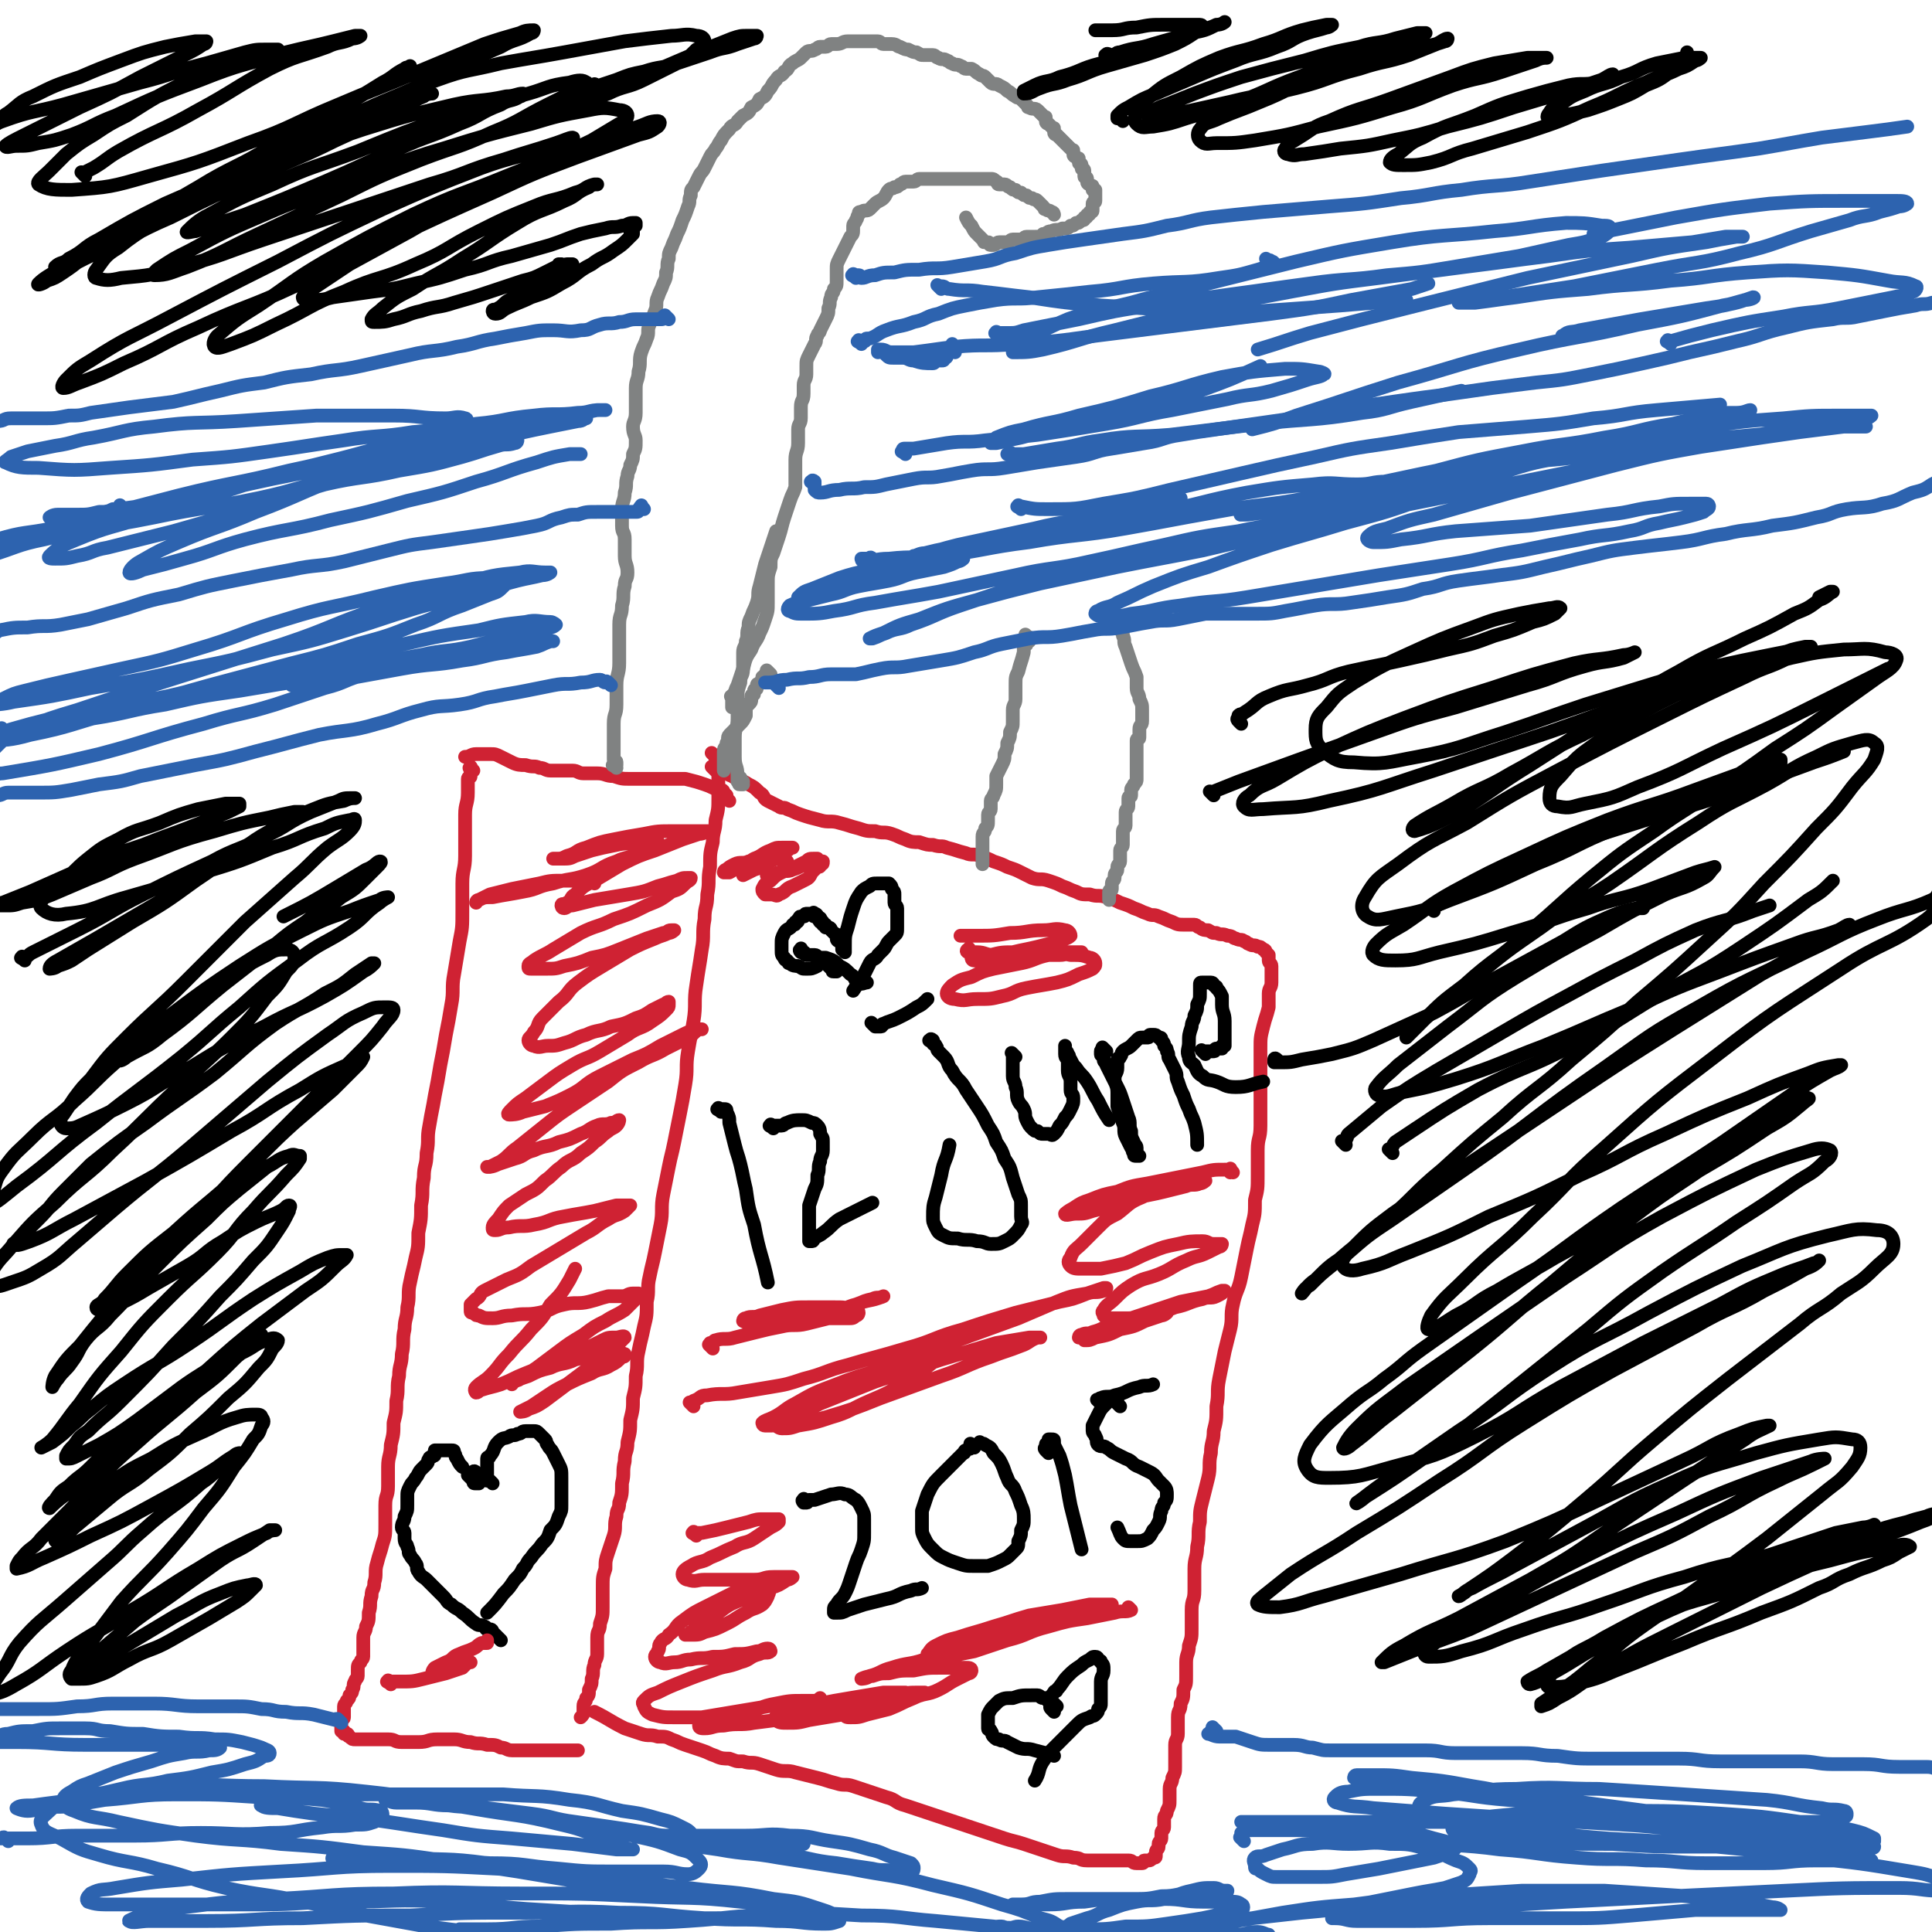
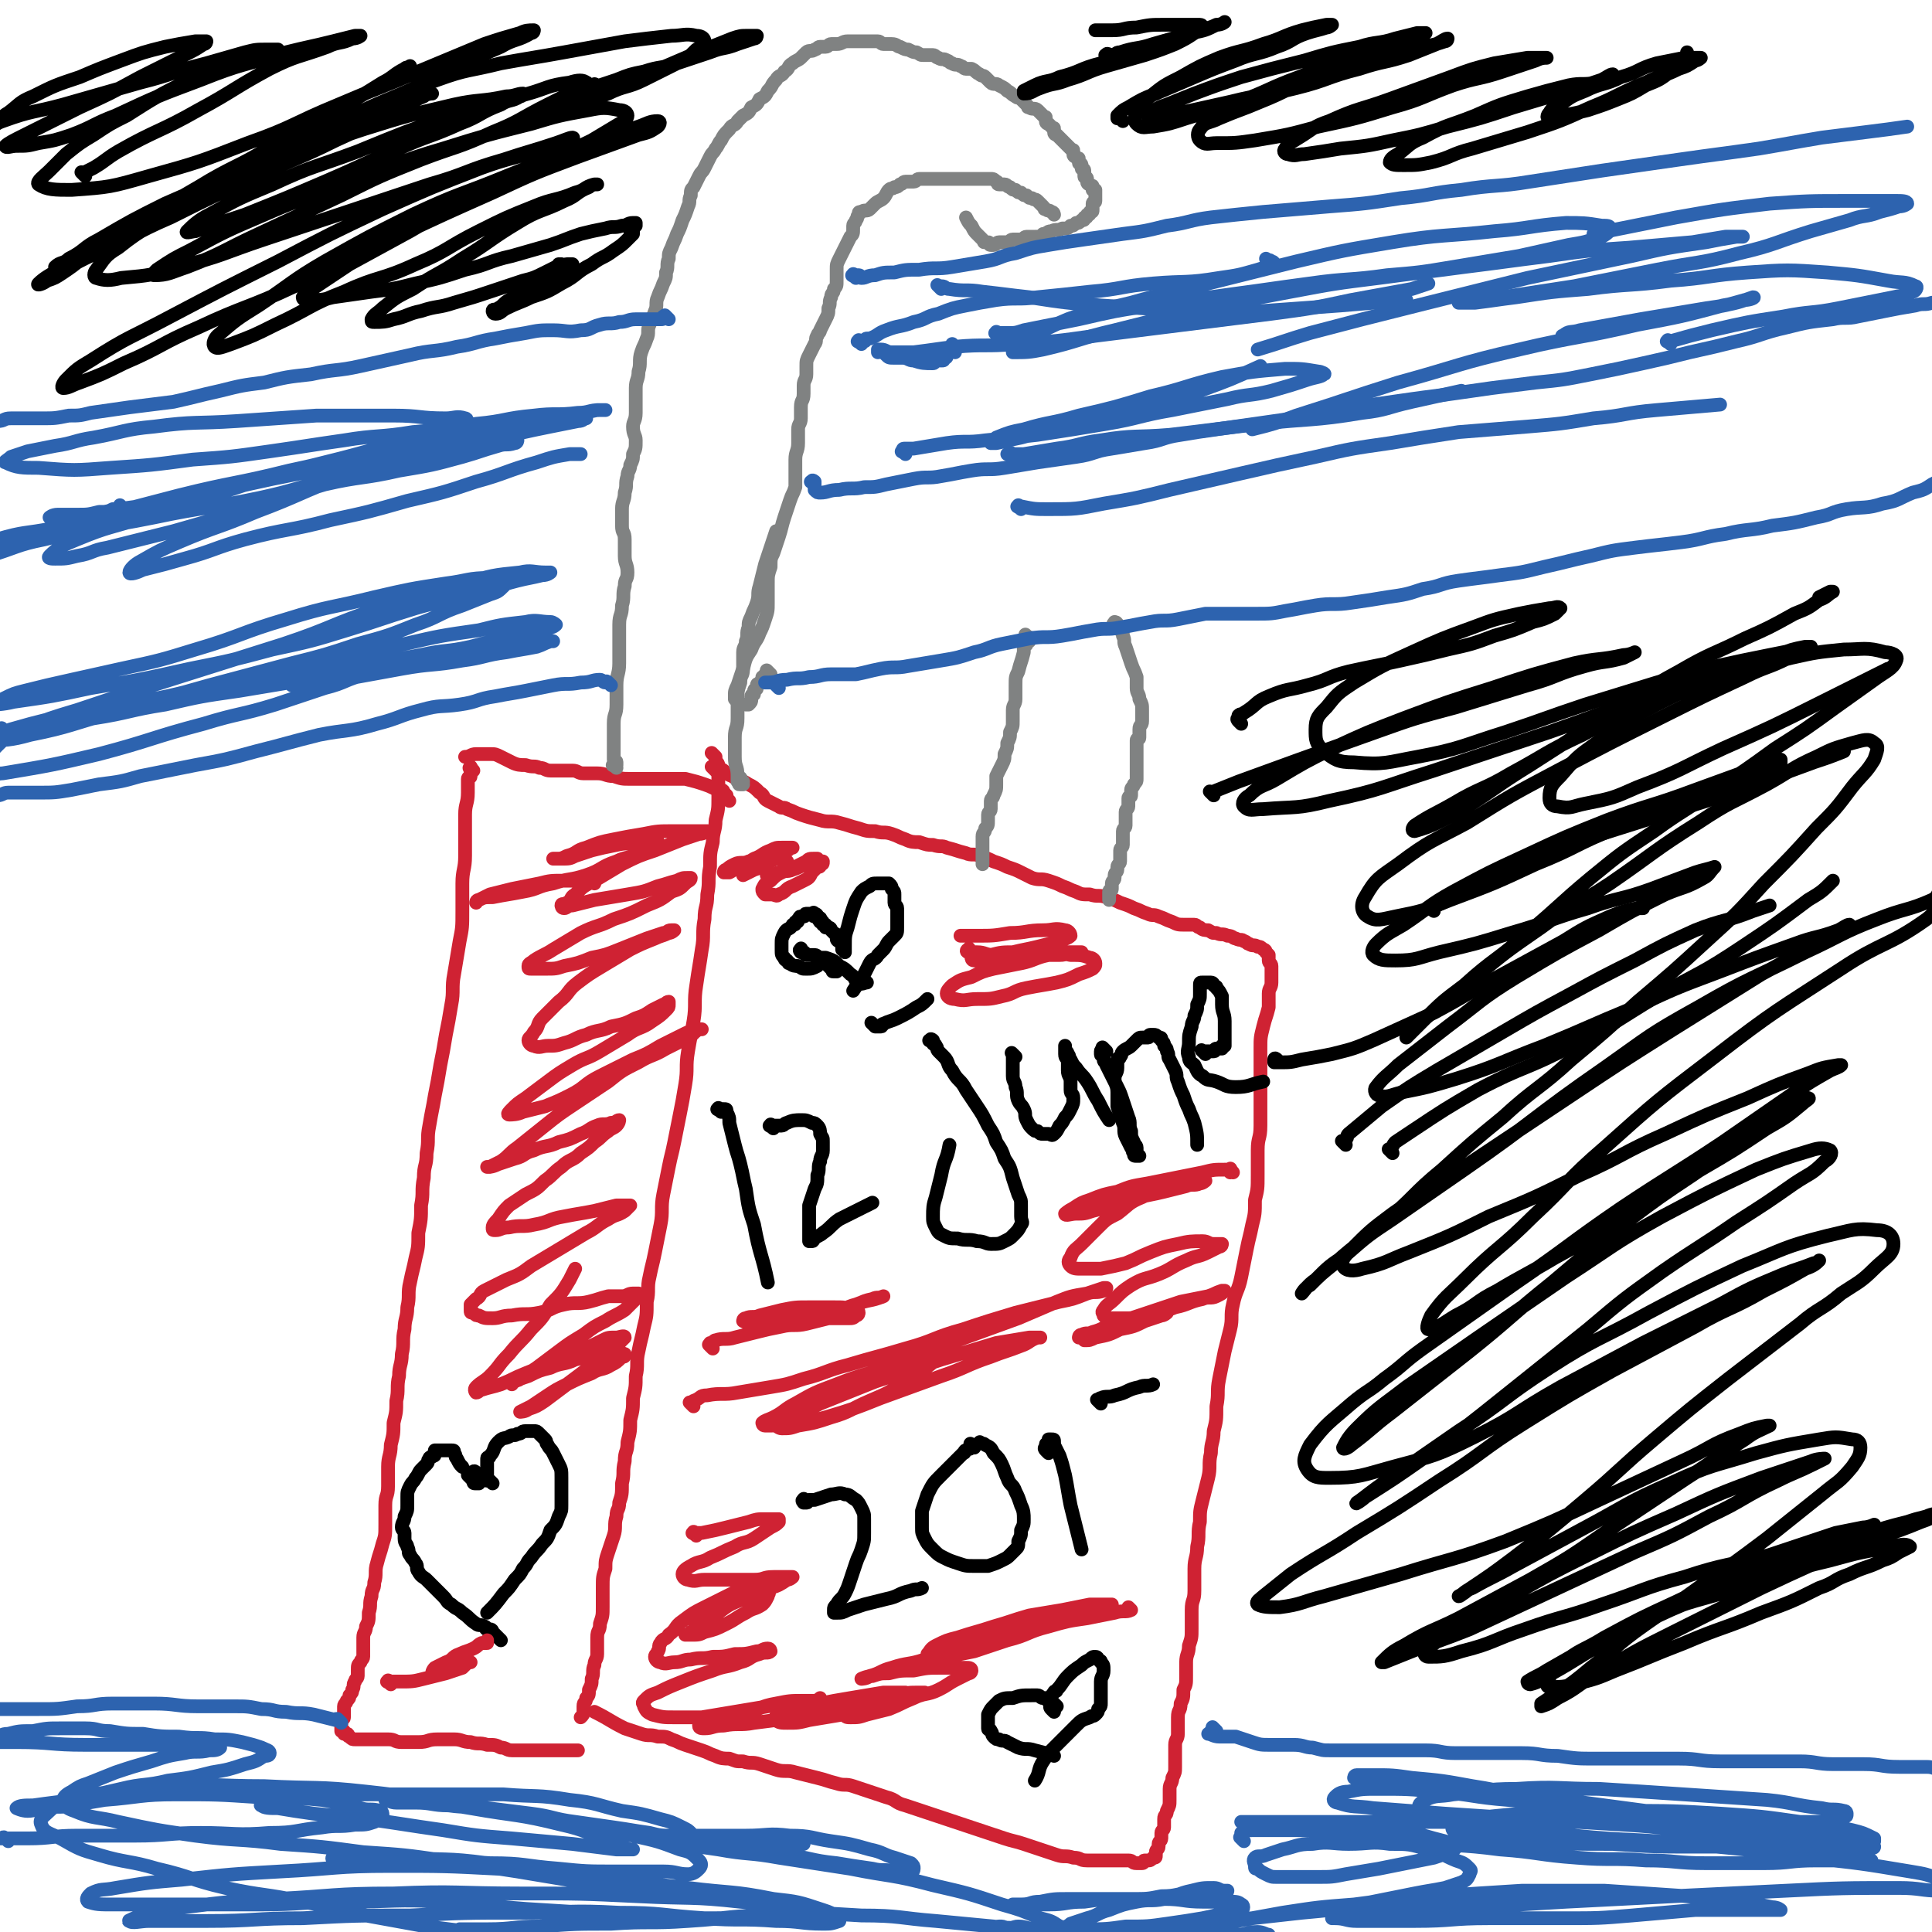
<svg xmlns="http://www.w3.org/2000/svg" viewBox="0 0 702 702" version="1.1">
  <g fill="none" stroke="#CF2233" stroke-width="5" stroke-linecap="round" stroke-linejoin="round">
    <path d="M260,275c-1,-1 -1,-1 -1,-1 -1,-1 0,0 0,0 1,1 1,1 1,1 0,0 0,0 0,0 0,1 0,1 0,1 0,1 1,1 1,2 0,2 0,2 0,4 0,4 0,4 0,8 0,4 0,4 -1,8 0,4 -1,4 -1,8 -1,4 -1,4 -1,9 -1,5 0,5 -1,10 0,5 -1,4 -1,9 -1,5 0,6 -1,11 -1,7 -1,6 -2,13 -1,6 0,7 -1,13 -1,6 -1,5 -2,11 -1,6 0,6 -1,12 -1,6 -1,6 -2,11 -1,5 -1,5 -2,10 -1,5 -1,4 -2,9 -1,5 -1,5 -2,10 -1,5 0,6 -1,11 -1,5 -1,5 -2,10 -1,5 -1,4 -2,9 -1,4 0,5 -1,9 0,5 0,5 -1,9 -1,5 -1,4 -2,9 -1,4 0,5 -1,9 0,4 0,4 -1,8 0,4 0,4 -1,8 0,4 0,4 -1,8 0,4 -1,3 -1,7 -1,4 0,4 -1,8 0,4 0,4 -1,7 0,3 -1,2 -1,5 -1,3 0,4 -1,7 -1,3 -1,3 -2,6 -1,3 -1,3 -1,6 -1,3 -1,3 -1,7 0,3 0,4 0,7 0,3 0,3 -1,6 0,3 -1,2 -1,5 0,3 0,3 0,6 0,2 -1,2 -1,4 -1,2 0,3 -1,5 0,2 0,2 -1,4 0,2 0,2 -1,3 0,2 -1,1 -1,3 0,1 0,1 0,2 0,1 0,1 -1,2 " />
    <path d="M260,280c-1,-1 -1,-1 -1,-1 -1,-1 0,0 0,0 1,0 1,0 2,0 3,1 2,2 5,3 3,2 3,1 6,3 2,1 2,1 4,3 2,1 1,2 3,3 2,1 2,1 4,2 1,1 2,0 3,1 3,1 2,1 5,2 3,1 3,1 7,2 3,1 4,0 7,1 4,1 3,1 7,2 3,1 3,1 6,1 3,1 3,0 6,1 3,1 2,1 5,2 2,1 3,1 5,1 3,1 3,1 5,1 3,1 3,0 5,1 4,1 3,1 7,2 2,1 3,0 5,1 3,1 3,1 5,2 3,1 3,1 5,2 3,1 3,1 5,2 2,1 2,1 4,2 3,1 3,0 6,1 3,1 3,1 5,2 3,1 2,1 5,2 2,1 2,1 5,1 3,1 3,0 6,1 3,1 3,1 5,2 3,1 3,1 5,2 3,1 2,1 5,2 2,1 2,0 4,1 3,1 2,1 5,2 2,1 2,1 5,1 1,0 2,0 3,0 1,0 1,1 2,1 1,1 2,1 3,1 2,1 1,1 3,1 2,1 2,0 4,1 2,0 2,1 3,1 2,1 2,0 3,1 1,0 1,1 2,1 1,1 2,0 3,1 1,0 1,0 2,1 1,0 1,1 1,1 1,1 1,1 1,1 0,0 0,0 0,0 0,1 0,1 0,1 0,1 0,1 0,1 0,1 1,1 1,2 0,1 0,1 0,2 0,2 0,2 0,4 0,2 -1,2 -1,4 0,2 0,3 0,5 -1,4 -1,3 -2,7 -1,4 -1,4 -1,8 0,4 0,4 0,8 0,5 0,5 0,10 0,5 0,5 0,10 0,5 -1,4 -1,9 0,4 0,5 0,9 0,5 0,5 -1,9 0,5 0,5 -1,9 -1,5 -1,4 -2,9 -1,5 -1,5 -2,10 -1,5 -2,5 -3,10 -1,4 0,5 -1,9 -1,4 -1,4 -2,8 -1,5 -1,5 -2,10 -1,5 0,5 -1,10 0,5 0,5 -1,9 0,4 -1,4 -1,8 -1,4 0,5 -1,9 -1,4 -1,4 -2,8 -1,4 -1,4 -1,8 -1,4 0,5 -1,9 0,4 -1,4 -1,8 0,4 0,4 0,8 0,4 -1,3 -1,7 0,3 0,4 0,7 0,3 0,3 -1,6 0,3 -1,3 -1,6 0,2 0,3 0,5 0,3 0,3 -1,5 0,3 0,3 -1,5 0,3 -1,2 -1,5 0,3 0,3 0,6 0,2 -1,2 -1,4 0,2 0,2 0,4 0,2 0,2 0,4 0,2 0,2 -1,4 0,2 -1,2 -1,4 0,2 0,2 0,4 0,2 0,2 -1,4 0,2 -1,1 -1,3 0,1 0,2 0,3 0,1 -1,1 -1,2 0,1 0,1 0,2 0,1 -1,1 -1,2 0,0 0,1 0,1 0,1 -1,1 -1,2 0,0 0,1 0,1 0,1 0,1 -1,1 -1,1 -1,1 -2,1 0,0 -1,0 -1,0 -1,0 0,1 -1,1 -1,0 -1,0 -2,0 -2,0 -1,-1 -3,-1 -1,0 -1,0 -3,0 -1,0 -1,0 -3,0 -2,0 -2,0 -4,0 -2,0 -3,0 -5,0 -3,0 -2,-1 -5,-1 -3,-1 -3,0 -6,-1 -3,-1 -3,-1 -6,-2 -3,-1 -3,-1 -6,-2 -3,-1 -4,-1 -7,-2 -3,-1 -3,-1 -6,-2 -3,-1 -3,-1 -6,-2 -3,-1 -3,-1 -6,-2 -3,-1 -3,-1 -6,-2 -3,-1 -3,-1 -6,-2 -3,-1 -3,-1 -6,-2 -4,-1 -3,-2 -7,-3 -3,-1 -3,-1 -6,-2 -3,-1 -3,-1 -6,-2 -3,-1 -3,0 -6,-1 -4,-1 -3,-1 -7,-2 -4,-1 -4,-1 -8,-2 -3,-1 -4,0 -7,-1 -3,-1 -3,-1 -6,-2 -3,-1 -3,0 -6,-1 -3,0 -2,0 -5,-1 -2,0 -3,0 -5,-1 -3,-1 -2,-1 -5,-2 -3,-1 -3,-1 -6,-2 -3,-1 -2,-1 -5,-2 -2,-1 -2,-1 -5,-1 -3,-1 -3,0 -6,-1 -3,-1 -3,-1 -6,-2 -6,-3 -5,-3 -11,-6 " />
    <path d="M265,291c-1,-1 -1,-1 -1,-1 -1,-1 0,-1 0,-1 0,0 0,0 0,0 0,0 0,0 -1,-1 0,0 0,-1 -1,-1 0,0 -1,0 -1,0 -3,-1 -2,-1 -5,-2 -3,-1 -3,-1 -7,-2 -3,0 -3,0 -7,0 -3,0 -3,0 -6,0 -3,0 -4,0 -7,0 -3,0 -3,0 -6,-1 -3,0 -3,-1 -6,-1 -2,0 -3,0 -5,0 -2,0 -2,-1 -4,-1 -2,0 -2,0 -4,0 -2,0 -2,0 -4,0 -2,0 -2,-1 -4,-1 -2,-1 -2,0 -5,-1 -2,0 -3,0 -5,-1 -2,-1 -2,-1 -4,-2 -2,-1 -2,-1 -4,-1 -1,0 -1,0 -3,0 -1,0 -1,0 -2,0 -2,0 -2,1 -4,1 " />
    <path d="M172,280c-1,-1 -1,-2 -1,-1 -1,0 0,0 0,1 0,0 0,0 0,0 0,1 0,1 0,1 0,1 0,1 0,1 0,1 -1,0 -1,1 0,2 0,3 0,5 0,4 -1,4 -1,8 0,3 0,4 0,7 0,4 0,4 0,8 0,5 -1,5 -1,10 0,5 0,5 0,10 0,6 0,6 -1,11 -1,6 -1,6 -2,12 -1,5 0,6 -1,11 -1,6 -1,6 -2,11 -1,6 -1,6 -2,11 -1,6 -1,6 -2,11 -1,6 -1,5 -2,11 -1,5 0,5 -1,10 0,5 -1,4 -1,9 -1,5 0,5 -1,10 0,5 0,5 -1,10 0,5 0,5 -1,9 -1,5 -1,4 -2,9 -1,4 0,5 -1,9 0,4 -1,4 -1,8 -1,4 0,5 -1,9 0,4 -1,4 -1,8 -1,4 0,5 -1,9 0,4 0,4 -1,8 0,4 0,4 -1,8 0,4 -1,4 -1,8 0,3 0,4 0,7 0,4 -1,3 -1,7 0,3 0,4 0,7 0,4 0,4 -1,7 -1,4 -1,3 -2,7 -1,3 0,4 -1,7 0,3 -1,2 -1,5 -1,3 0,3 -1,6 0,3 0,3 -1,5 0,2 -1,2 -1,4 0,2 0,2 0,4 0,2 0,2 0,3 0,1 -1,1 -1,2 -1,1 -1,1 -1,3 0,1 0,1 0,2 0,1 -1,1 -1,2 -1,1 0,2 -1,3 0,1 0,1 -1,2 0,1 0,1 -1,2 0,1 -1,1 -1,2 0,1 0,1 0,2 0,1 0,1 0,2 0,1 -1,0 -1,1 0,1 0,1 0,2 0,1 0,1 0,1 0,1 0,1 0,1 0,0 1,0 1,0 0,0 0,1 0,1 0,0 1,0 1,0 1,0 0,1 1,1 1,1 1,1 2,1 1,0 2,0 3,0 2,0 2,0 4,0 3,0 3,0 5,0 3,0 2,1 5,1 3,0 3,0 6,0 4,0 3,-1 7,-1 3,0 3,0 6,0 3,0 3,1 6,1 3,1 3,0 6,1 3,0 3,0 5,1 2,0 2,1 4,1 2,0 2,0 4,0 2,0 2,0 3,0 2,0 2,0 3,0 1,0 1,0 2,0 2,0 2,0 4,0 3,0 3,0 5,0 2,0 2,0 3,0 " />
  </g>
  <g fill="none" stroke="#000000" stroke-width="5" stroke-linecap="round" stroke-linejoin="round">
    <path d="M179,539c-1,-1 -1,-1 -1,-1 -1,-1 -1,0 -1,0 0,0 0,0 0,0 0,0 0,0 0,-1 0,0 0,0 0,-1 0,0 0,0 0,-1 0,0 0,0 0,-1 0,0 0,0 0,-1 0,-1 0,-1 0,-2 0,0 0,-1 0,-1 0,-1 1,0 1,-1 2,-2 1,-3 3,-5 2,-2 2,-1 4,-2 1,-1 2,0 3,-1 2,0 1,-1 3,-1 1,0 2,0 3,0 1,0 1,0 2,1 1,1 1,1 2,2 1,1 0,1 1,2 1,2 1,1 2,3 1,2 1,2 2,4 1,2 1,2 1,5 0,2 0,3 0,5 0,3 0,3 0,5 0,2 0,2 -1,4 -1,3 -1,3 -3,5 -1,3 -1,3 -3,5 -2,3 -2,2 -4,5 -2,2 -1,2 -3,4 -1,2 -1,2 -3,4 -2,3 -2,3 -4,5 -3,4 -3,4 -6,7 " />
    <path d="M182,596c-1,-1 -1,-1 -1,-1 -1,-1 -1,-1 -1,-1 0,0 0,0 -1,-1 0,0 0,-1 -1,-1 0,0 -1,0 -1,0 -1,0 0,-1 -1,-1 -1,-1 -2,0 -3,-1 -3,-2 -2,-2 -5,-4 -2,-2 -2,-1 -4,-3 -2,-1 -1,-1 -3,-3 -2,-2 -2,-2 -4,-4 -1,-1 -1,-1 -2,-2 -1,-1 -2,-1 -3,-3 -1,-1 0,-2 -1,-3 -1,-2 -1,-1 -2,-3 -1,-1 0,-1 -1,-3 0,-1 -1,-1 -1,-3 0,-1 0,-1 0,-2 0,-1 -1,-1 -1,-2 0,-2 1,-2 1,-4 1,-2 1,-2 1,-4 0,-1 0,-2 0,-3 0,-2 0,-2 1,-4 1,-2 1,-1 2,-3 1,-1 1,-2 2,-3 1,-1 1,-1 2,-2 1,-1 0,-1 1,-2 0,-1 1,0 1,-1 1,0 1,0 1,-1 0,0 0,-1 0,-1 0,0 1,0 1,0 1,0 1,0 1,0 1,0 1,0 1,0 1,0 1,0 1,0 1,0 1,0 1,0 1,0 1,0 1,0 1,0 1,0 1,1 1,1 0,1 1,2 1,2 1,2 2,3 " />
    <path d="M174,536c-1,-1 -1,-1 -1,-1 -1,-1 -1,0 -1,0 0,0 0,1 0,1 0,1 0,1 0,1 0,0 0,0 0,0 0,1 0,1 0,1 0,1 0,1 1,1 0,0 1,0 1,0 " />
    <path d="M172,538c-1,-1 -1,-1 -1,-1 -1,-1 -1,-1 -1,-1 0,0 0,0 0,0 0,0 0,-1 0,-1 0,0 1,1 1,1 " />
    <path d="M262,404c-1,-1 -2,-1 -1,-1 0,-1 0,0 1,0 0,0 1,0 1,0 1,0 1,0 1,1 1,2 1,2 1,4 1,4 1,4 2,8 1,4 1,3 2,7 1,4 1,5 2,9 1,7 1,7 3,13 2,11 3,11 5,21 " />
    <path d="M281,410c-1,-1 -2,-1 -1,-1 0,-1 0,0 1,0 0,0 1,0 1,0 1,0 1,0 1,0 1,0 1,0 1,0 1,0 1,-1 2,-1 2,-1 3,-1 5,-1 2,0 2,0 4,1 1,0 1,0 2,1 1,1 1,2 1,3 1,2 1,1 1,3 0,1 0,2 0,3 0,2 -1,2 -1,4 -1,2 0,3 -1,5 0,3 0,3 -1,5 -1,3 -1,3 -2,6 0,3 0,3 0,6 0,2 0,2 0,3 0,1 0,1 0,2 0,1 0,1 0,2 0,0 1,0 1,0 1,0 0,-1 1,-1 1,-1 2,-1 3,-2 3,-2 3,-3 6,-5 4,-2 4,-2 8,-4 2,-1 2,-1 4,-2 " />
    <path d="M339,379c-1,-1 -2,-1 -1,-1 0,-1 1,0 1,0 0,0 0,1 0,1 0,1 1,0 1,1 1,1 0,1 1,2 1,1 1,1 2,2 2,2 1,3 3,5 2,4 3,3 5,7 2,3 2,3 4,6 2,3 2,3 4,7 2,3 2,3 3,6 2,3 2,3 3,6 2,3 2,3 3,7 1,3 1,3 2,6 1,2 1,2 1,4 0,2 0,2 0,4 0,2 1,2 0,3 -1,2 -1,2 -3,4 -1,1 -1,1 -3,2 -2,1 -2,1 -5,1 -2,0 -2,-1 -5,-1 -3,-1 -4,0 -7,-1 -3,0 -3,0 -5,-1 -2,-1 -2,-1 -3,-3 -1,-2 -1,-2 -1,-4 0,-3 0,-4 1,-7 1,-4 1,-4 2,-8 1,-6 2,-5 3,-11 " />
    <path d="M318,373c-1,-1 -2,-2 -1,-1 0,0 0,0 1,1 0,0 1,0 1,0 1,0 1,0 1,0 1,0 0,-1 1,-1 2,-1 3,-1 5,-2 4,-2 4,-2 7,-4 2,-1 2,-1 4,-3 " />
    <path d="M369,384c-1,-1 -1,-1 -1,-1 -1,-1 0,0 0,0 0,0 0,0 0,0 0,1 0,1 0,1 0,1 0,1 0,1 0,1 0,1 0,1 0,3 0,3 0,5 0,2 1,2 1,4 1,2 0,3 1,5 1,2 1,1 2,3 1,2 0,2 1,4 1,2 1,2 2,3 1,1 1,1 2,1 1,1 1,1 2,1 1,0 1,0 2,0 1,0 1,1 2,0 1,-1 1,-1 2,-3 1,-1 1,-1 2,-3 1,-1 1,-1 2,-3 1,-2 1,-2 1,-4 0,-2 -1,-1 -1,-3 0,-1 0,-2 0,-3 0,-2 -1,-2 -1,-4 0,-1 0,-2 0,-3 0,-2 -1,-1 -1,-3 0,-1 0,-1 0,-2 0,0 0,-1 0,-1 0,0 0,1 0,1 0,1 1,1 1,2 1,1 0,1 1,2 1,2 1,2 2,3 2,3 2,2 4,5 2,3 2,4 4,7 2,4 2,4 4,7 " />
    <path d="M402,382c-1,-1 -1,-1 -1,-1 -1,-1 0,0 0,0 0,1 -1,0 -1,1 0,0 0,1 0,1 0,1 1,0 1,1 0,0 0,1 0,1 0,1 1,1 1,2 2,4 2,4 4,8 1,2 1,2 2,5 1,3 1,3 2,6 1,2 0,3 1,5 0,2 0,2 1,4 0,1 1,1 1,2 0,1 0,1 0,2 0,1 1,1 1,1 0,0 -1,0 -1,0 -1,0 -1,0 -1,-1 -1,-1 0,-1 -1,-2 -1,-2 -1,-2 -2,-4 -1,-2 0,-3 -1,-5 -1,-3 -1,-3 -2,-6 0,-2 0,-3 0,-5 0,-3 -1,-3 -1,-5 0,-2 1,-2 1,-4 0,-1 0,-2 0,-3 0,-1 1,0 1,-1 1,-1 0,-1 1,-2 1,-1 2,-1 3,-2 1,-1 1,-1 2,-2 1,-1 1,-1 2,-1 1,0 1,0 2,0 1,0 0,-1 1,-1 0,0 1,0 1,0 1,0 1,0 2,1 1,0 1,0 1,1 1,1 1,1 1,2 1,1 1,1 1,2 1,1 0,2 1,3 1,2 1,2 2,4 1,2 0,2 1,4 1,3 1,3 2,5 1,3 1,3 2,5 1,3 1,2 2,5 1,4 1,4 1,8 " />
    <path d="M438,383c-1,-1 -1,-1 -1,-1 -1,-1 0,0 0,0 0,0 0,0 0,0 0,0 0,0 0,0 -1,-1 0,0 0,0 0,0 1,0 1,0 0,0 0,0 0,0 1,0 1,0 1,0 0,0 0,0 0,0 1,0 1,0 1,0 1,0 1,0 1,0 1,0 0,-1 1,-1 0,0 1,0 1,0 1,0 1,0 1,0 0,0 0,-1 0,-1 0,0 1,0 1,0 0,0 0,0 0,-1 0,0 0,0 0,-1 0,0 0,0 0,-1 0,0 0,0 0,-1 0,-2 0,-3 0,-5 0,-3 -1,-3 -1,-6 0,-1 0,-2 0,-3 -1,-2 -1,-2 -2,-3 0,-1 0,0 -1,-1 0,0 0,-1 -1,-1 0,0 0,0 -1,0 -1,0 -1,0 -2,0 -1,0 -1,0 -1,1 0,1 0,2 0,3 0,2 0,2 -1,4 0,2 0,2 -1,4 0,2 -1,2 -1,4 -1,3 -1,3 -1,6 0,2 -1,3 0,5 0,2 1,2 2,3 1,2 1,3 3,4 2,2 2,1 5,2 3,1 3,2 7,2 5,0 5,-1 10,-2 " />
    <path d="M293,546c-1,-1 -1,-2 -1,-1 -1,0 0,1 0,1 0,0 1,0 1,0 1,0 0,-1 1,-1 1,0 1,0 2,0 3,-1 3,-1 6,-2 2,0 3,-1 5,0 2,0 2,1 4,2 1,1 1,1 2,3 1,2 1,2 1,4 0,2 0,3 0,5 0,3 0,3 -1,6 -1,3 -1,2 -2,5 -1,3 -1,3 -2,6 -1,3 -1,3 -2,5 -1,2 -2,2 -3,4 -1,1 -1,1 -1,2 0,0 0,1 0,1 0,0 1,0 1,0 2,0 2,0 4,-1 3,-1 3,-1 6,-2 4,-1 4,-1 8,-2 5,-1 4,-2 9,-3 2,-1 2,0 4,-1 " />
    <path d="M354,526c-1,-1 -1,-1 -1,-1 -1,-1 0,0 0,0 0,0 0,1 0,1 -1,1 -1,0 -2,1 -1,0 0,1 -1,1 -1,1 -1,1 -2,2 -3,3 -3,3 -6,6 -3,3 -3,3 -5,7 -1,3 -1,3 -2,6 0,3 0,3 0,6 0,2 0,2 1,4 1,2 1,2 3,4 2,2 2,2 4,3 2,1 2,1 5,2 3,1 3,1 6,1 2,0 3,0 5,0 3,-1 3,-1 5,-2 2,-1 2,-1 3,-2 1,-1 1,-1 2,-2 1,-1 1,-1 1,-3 1,-2 1,-2 1,-4 1,-2 1,-2 1,-4 0,-2 0,-3 -1,-5 -1,-3 -1,-3 -2,-5 -1,-3 -2,-2 -3,-5 -1,-2 -1,-3 -2,-5 -1,-2 -1,-2 -3,-4 -1,-2 -1,-2 -3,-3 -1,-1 -1,0 -2,-1 " />
    <path d="M381,528c-1,-1 -1,-1 -1,-1 -1,-1 0,-1 0,-1 0,0 0,-1 0,-1 0,-1 1,0 1,-1 0,0 0,-1 0,-1 0,0 1,0 1,0 1,0 1,0 1,1 0,0 0,1 0,1 1,2 1,2 2,4 1,3 1,3 2,7 1,5 1,6 2,11 2,8 2,8 4,16 " />
-     <path d="M407,511c-1,-1 -1,-1 -1,-1 -1,-1 0,-1 0,-1 0,0 -1,0 -1,0 0,0 0,-1 0,-1 0,0 -1,0 -1,0 -1,1 -1,1 -2,2 -2,2 -2,2 -3,4 -1,2 -1,2 -2,4 0,1 0,1 0,2 0,1 1,1 1,2 1,1 0,2 1,3 1,1 2,0 3,1 2,1 1,1 3,2 2,1 2,1 4,2 3,1 2,2 5,3 2,1 2,1 4,2 2,1 2,2 3,3 1,1 1,1 2,2 1,1 1,2 1,3 0,2 0,2 -1,3 0,2 -1,1 -1,3 -1,2 0,2 -1,4 -1,2 -1,2 -2,3 -1,2 -1,2 -2,3 -2,1 -2,1 -4,1 -1,0 -1,0 -2,0 -2,0 -2,0 -3,-1 -1,-1 -1,-2 -2,-4 " />
    <path d="M400,510c-1,-1 -1,-1 -1,-1 -1,-1 0,0 0,0 0,0 0,0 0,0 1,0 0,-1 1,-1 2,-1 3,0 5,-1 5,-1 4,-2 9,-3 2,-1 3,0 5,-1 " />
    <path d="M384,620c-1,-1 -1,-1 -1,-1 -1,-1 -1,0 -1,0 0,0 0,-1 0,-1 0,0 -1,0 -1,0 -1,0 0,-1 -1,-1 0,0 -1,0 -1,0 -1,0 -1,-1 -2,-1 -1,0 -1,0 -2,0 -4,0 -4,0 -7,1 -3,0 -3,0 -5,1 -1,1 -1,1 -2,2 -1,1 -1,1 -2,3 0,1 0,1 0,2 0,2 0,2 0,3 0,1 1,0 1,1 1,1 0,1 1,2 1,1 1,1 2,1 1,1 2,0 3,1 2,1 2,1 4,2 3,1 3,0 6,1 4,1 4,1 7,2 " />
    <path d="M383,622c-1,-1 -1,-1 -1,-1 -1,-1 0,-1 0,-2 0,0 0,0 0,-1 0,0 0,-1 0,-1 0,-1 0,-1 1,-2 0,-1 1,0 1,-1 2,-2 2,-3 4,-5 2,-2 2,-2 5,-4 1,-1 1,-1 3,-2 1,-1 1,-1 2,-1 1,0 1,1 1,1 1,1 1,0 1,1 1,1 1,1 1,3 0,2 -1,2 -1,4 0,2 0,3 0,5 0,2 0,2 0,3 0,1 0,1 -1,2 0,1 0,1 -1,2 -1,1 -1,0 -2,1 -3,1 -3,1 -5,3 -2,2 -2,2 -4,4 -2,2 -2,2 -4,4 -2,2 -2,2 -4,5 -2,3 -1,4 -3,7 " />
    <path d="M297,333c-1,-1 -2,-2 -1,-1 0,0 1,0 1,1 0,0 -1,0 -1,0 -1,0 0,-1 -1,-1 0,0 0,0 -1,0 0,0 -1,0 -1,0 -1,0 0,1 -1,1 0,0 -1,0 -1,0 -1,0 0,1 -1,1 0,1 0,1 -1,1 0,1 0,1 -1,1 -1,2 -2,1 -3,3 -1,2 -1,2 -1,4 0,1 0,1 0,2 0,2 0,2 1,3 0,1 1,1 1,1 1,1 0,1 1,1 1,1 2,1 3,1 2,1 1,1 3,1 2,0 2,0 4,-1 " />
    <path d="M299,335c-1,-1 -1,-2 -1,-1 -1,0 0,1 0,1 0,0 1,0 1,0 0,0 0,1 0,1 0,0 1,0 1,0 0,0 0,1 0,1 0,0 1,0 1,0 1,0 1,1 1,1 1,1 1,1 1,1 1,1 1,0 1,1 0,0 0,1 0,1 0,1 1,1 1,1 1,1 1,0 1,1 0,0 0,1 0,1 0,1 0,1 0,1 0,0 1,0 1,0 0,0 0,1 0,1 0,0 0,0 0,-1 0,0 0,-1 0,-1 0,-4 0,-4 1,-7 1,-4 1,-4 2,-7 1,-3 1,-3 3,-6 1,-1 1,-1 3,-2 1,-1 1,-1 3,-1 1,0 1,0 2,0 1,0 1,0 2,0 1,1 1,1 1,2 1,1 1,1 1,2 0,1 0,2 0,3 0,1 1,1 1,2 0,1 0,2 0,3 0,2 0,2 0,4 0,2 0,2 -1,3 -1,1 -1,1 -2,2 -1,1 -1,2 -2,3 -1,1 -1,1 -2,2 -1,2 -2,1 -3,3 -1,2 -1,2 -2,4 -2,3 -2,3 -4,6 " />
    <path d="M292,346c-1,-1 -1,-2 -1,-1 -1,0 0,1 0,1 0,0 1,0 1,0 1,0 0,1 1,1 0,0 1,0 1,0 1,0 1,0 2,0 1,0 1,1 2,1 1,0 1,0 2,0 3,1 3,1 5,3 2,1 2,1 4,3 2,1 1,2 3,3 1,1 2,0 3,0 " />
    <path d="M302,352c-1,-1 -2,-2 -1,-1 0,0 0,0 1,1 1,1 0,1 1,1 0,0 1,0 1,0 " />
  </g>
  <g fill="none" stroke="#808282" stroke-width="5" stroke-linecap="round" stroke-linejoin="round">
    <path d="M269,256c-1,-1 -1,-1 -1,-1 -1,-1 -1,-1 -1,-1 0,0 0,-1 0,-1 0,-2 0,-2 1,-4 1,-3 1,-3 2,-6 1,-4 1,-4 3,-7 1,-3 2,-3 3,-6 1,-2 1,-2 2,-5 1,-3 1,-3 1,-6 0,-3 0,-4 0,-7 0,-3 0,-3 1,-6 0,-3 0,-3 1,-5 1,-3 1,-3 2,-6 1,-3 1,-4 2,-7 1,-3 1,-3 2,-6 1,-3 1,-2 2,-5 0,-2 0,-2 0,-5 0,-2 0,-3 0,-5 0,-3 1,-3 1,-6 0,-2 0,-3 0,-5 0,-2 1,-2 1,-4 0,-2 0,-2 0,-4 0,-3 1,-2 1,-5 0,-1 0,-2 0,-3 0,-2 1,-2 1,-4 0,-1 0,-2 0,-3 0,-2 0,-2 1,-4 1,-2 1,-2 2,-4 1,-1 0,-2 1,-3 0,-1 1,-1 1,-2 1,-2 1,-2 2,-4 1,-2 1,-2 1,-4 1,-2 0,-2 1,-4 0,-2 1,-1 1,-3 1,-1 1,-1 1,-3 0,-2 0,-2 0,-4 0,-2 0,-2 1,-4 1,-2 1,-2 2,-4 1,-2 1,-2 2,-4 1,-1 1,-1 1,-3 0,0 0,-1 0,-1 0,-1 1,-1 1,-2 1,-1 0,-1 1,-2 0,-1 0,-1 1,-1 1,-1 2,0 3,-1 1,-1 1,-1 2,-2 1,-1 2,-1 3,-2 1,-1 1,-2 2,-3 1,-1 1,0 2,-1 1,0 1,0 2,-1 1,0 1,-1 2,-1 1,0 1,0 2,0 1,0 1,0 1,0 1,0 1,-1 2,-1 1,0 1,0 2,0 1,0 1,0 1,0 1,0 1,0 2,0 1,0 1,0 2,0 1,0 1,0 2,0 2,0 2,0 3,0 1,0 1,0 2,0 2,0 2,0 3,0 1,0 1,0 2,0 2,0 2,0 3,0 1,0 1,0 2,0 1,0 1,0 2,0 1,0 1,0 2,1 1,0 0,1 1,1 1,0 1,0 2,0 1,0 1,1 2,1 1,1 1,1 2,1 1,1 1,1 2,1 1,1 1,1 2,1 1,1 1,1 2,1 1,1 1,0 2,1 1,1 1,1 2,2 1,1 0,1 1,1 1,1 1,0 2,1 1,0 1,1 1,1 " />
    <path d="M280,245c-1,-1 -1,-1 -1,-1 -1,-1 0,0 0,0 0,0 0,1 0,1 0,0 0,0 -1,0 0,0 0,0 0,0 0,1 0,1 0,1 0,0 -1,0 -1,0 0,0 0,1 0,1 0,1 0,1 -1,1 0,1 -1,0 -1,1 0,0 0,1 0,1 0,1 -1,0 -1,1 0,0 0,1 0,1 0,1 -1,0 -1,1 0,0 0,1 0,1 0,1 0,1 -1,2 0,0 0,0 -1,0 " />
-     <path d="M267,254c-1,-1 -1,-2 -1,-1 -1,0 0,0 0,1 0,0 0,1 0,1 0,1 0,1 0,1 0,1 0,1 0,1 0,0 1,0 1,0 1,0 1,1 2,1 1,0 1,0 2,0 0,0 0,0 0,0 0,1 0,1 0,2 -1,2 -1,2 -2,3 -2,2 -2,2 -4,4 -1,1 0,2 -1,3 0,2 -1,1 -1,3 0,1 0,2 0,3 0,2 0,2 0,3 0,1 0,1 0,1 " />
    <path d="M270,284c-1,-1 -1,-2 -1,-1 -1,0 0,0 0,1 0,0 0,0 0,0 1,1 1,1 1,1 0,0 0,0 0,0 0,0 -1,0 -1,0 -1,0 0,0 -1,-1 0,0 0,0 0,0 0,-1 0,-1 0,-2 0,-4 -1,-3 -1,-7 0,-3 0,-4 0,-7 0,-4 1,-3 1,-7 0,-3 0,-4 0,-7 0,-3 0,-3 1,-6 0,-3 1,-2 1,-5 0,-3 0,-3 0,-6 0,-2 1,-2 1,-4 1,-2 0,-3 1,-5 0,-2 0,-2 1,-4 1,-3 1,-2 2,-5 1,-3 0,-3 1,-6 1,-4 1,-4 2,-8 2,-6 2,-6 4,-12 " />
    <path d="M224,279c-1,-1 -2,-1 -1,-1 0,-1 1,0 1,0 0,0 0,-1 0,-1 0,-1 -1,0 -1,-1 0,-2 0,-2 0,-5 0,-4 0,-4 0,-8 0,-4 1,-3 1,-7 0,-3 0,-4 0,-7 0,-4 1,-4 1,-8 0,-3 0,-3 0,-7 0,-3 0,-4 0,-7 0,-4 1,-3 1,-7 1,-3 0,-4 1,-7 0,-3 1,-2 1,-5 0,-3 -1,-3 -1,-6 0,-3 0,-3 0,-6 0,-3 -1,-2 -1,-5 0,-3 0,-3 0,-6 0,-3 1,-3 1,-6 1,-3 0,-3 1,-6 0,-2 1,-2 1,-4 1,-2 1,-2 1,-4 1,-2 1,-2 1,-5 0,-2 -1,-2 -1,-5 0,-2 1,-2 1,-5 0,-2 0,-2 0,-4 0,-2 0,-3 0,-5 0,-3 1,-3 1,-6 1,-3 0,-4 1,-7 1,-3 1,-2 2,-5 1,-2 0,-3 1,-5 1,-3 1,-2 2,-5 1,-2 0,-3 1,-5 1,-3 1,-2 2,-5 1,-2 1,-2 1,-4 1,-2 0,-3 1,-5 0,-2 0,-2 1,-4 1,-3 1,-2 2,-5 1,-2 1,-2 2,-5 1,-2 1,-2 2,-5 1,-2 0,-2 1,-4 0,-2 0,-2 1,-3 1,-2 1,-2 2,-4 1,-2 1,-1 2,-3 1,-2 1,-2 2,-4 1,-2 1,-1 2,-3 1,-1 1,-2 2,-3 1,-2 1,-2 3,-4 1,-2 2,-1 3,-3 1,-1 1,-1 2,-2 2,-1 2,-1 3,-3 2,-1 2,-1 3,-3 2,-1 2,-1 3,-3 2,-2 1,-2 3,-4 1,-2 2,-1 3,-3 2,-1 1,-2 3,-3 1,-1 2,-1 3,-2 1,-1 1,-1 2,-2 1,-1 2,0 3,-1 1,0 1,-1 2,-1 1,0 1,0 2,0 1,0 1,-1 2,-1 1,0 1,0 2,0 2,0 2,-1 4,-1 1,0 1,0 2,0 2,0 2,0 3,0 2,0 2,0 3,0 2,0 2,0 3,0 1,0 1,1 2,1 1,0 2,0 3,0 2,0 2,1 3,1 2,1 2,1 3,1 2,1 2,1 3,1 2,1 1,1 3,1 1,0 2,0 3,0 1,0 1,1 2,1 1,1 2,0 3,1 1,0 1,1 2,1 1,1 2,0 3,1 1,0 1,1 2,1 1,0 1,0 2,0 2,1 1,1 3,2 1,1 1,0 2,1 1,1 1,1 2,2 1,1 2,0 3,1 2,1 2,1 3,2 2,1 1,1 3,2 1,1 1,0 2,1 1,1 1,1 2,2 1,1 0,1 1,1 1,1 2,0 3,1 1,1 1,1 2,2 1,1 1,0 1,1 0,0 0,1 0,1 0,1 1,1 1,1 1,1 1,1 1,1 0,0 0,0 0,0 1,1 1,0 1,1 0,0 0,1 0,1 0,1 1,1 1,1 1,1 1,1 1,1 1,1 1,1 1,1 1,1 1,1 1,1 1,1 1,1 1,1 1,1 1,1 1,1 1,1 1,0 1,1 0,0 0,1 0,1 0,1 1,1 1,1 1,1 1,0 1,1 0,0 0,1 0,1 0,1 1,0 1,1 0,0 0,1 0,1 0,1 1,0 1,1 0,1 0,1 0,2 0,1 1,0 1,1 0,0 0,1 0,1 0,1 1,1 1,1 1,1 1,0 1,1 0,0 0,1 0,1 0,0 1,0 1,0 0,0 0,1 0,1 0,1 0,1 0,1 0,1 0,1 0,1 0,1 0,1 0,1 0,1 -1,0 -1,1 0,0 0,1 0,1 0,1 0,1 0,1 0,1 0,1 -1,1 0,1 0,1 -1,1 0,1 0,1 -1,1 0,1 0,1 -1,1 -1,1 -1,1 -2,1 -1,1 -1,1 -2,1 -1,1 -1,1 -3,1 -2,1 -2,0 -4,1 -2,0 -1,1 -3,1 -1,1 -1,1 -3,1 -1,0 -2,0 -3,0 -1,0 -1,1 -2,1 -1,0 -2,0 -3,0 -1,0 -1,1 -2,1 -1,0 -1,0 -2,0 0,0 -1,0 -1,0 -1,0 -1,1 -2,1 0,0 -1,0 -1,0 -1,0 0,-1 -1,-1 0,0 -1,0 -1,0 -1,0 0,0 -1,-1 -1,-1 -1,-1 -2,-2 -1,-1 -1,-1 -2,-3 -1,-1 -1,-1 -2,-3 " />
    <path d="M374,232c-1,-1 -1,-1 -1,-1 -1,-1 0,0 0,0 0,0 0,0 0,0 1,1 1,0 1,1 0,0 0,1 0,1 0,0 0,0 -1,0 0,0 0,0 0,0 0,0 0,-1 0,0 -1,0 0,0 0,1 0,1 -1,0 -1,1 0,0 0,1 0,1 0,1 0,1 0,1 -1,4 -1,3 -2,7 -1,2 -1,2 -1,5 0,2 0,3 0,5 0,2 -1,2 -1,4 0,2 0,2 0,4 0,2 0,2 -1,4 0,2 0,2 -1,4 0,2 0,2 -1,4 0,2 0,2 -1,4 -1,2 -1,2 -2,4 0,1 0,2 0,3 0,2 0,2 -1,4 0,1 -1,1 -1,2 0,1 0,2 0,3 0,1 -1,1 -1,2 0,1 0,1 0,2 0,2 0,2 -1,3 0,2 -1,1 -1,3 0,3 0,3 0,6 0,2 0,2 0,4 " />
    <path d="M406,228c-1,-1 -1,-1 -1,-1 -1,-1 0,0 0,0 0,0 0,-1 0,-1 0,0 1,0 1,1 0,0 0,1 0,1 0,1 1,0 1,1 1,1 1,1 1,2 1,2 0,2 1,4 1,3 1,3 2,6 1,3 1,2 2,5 0,2 0,2 0,4 0,2 1,2 1,4 1,2 1,2 1,4 0,2 0,2 0,4 0,2 -1,1 -1,3 0,1 0,2 0,3 0,1 -1,0 -1,1 0,1 0,2 0,3 0,1 0,1 0,2 0,2 0,2 0,4 0,2 0,2 0,3 0,1 0,1 0,2 0,1 0,1 -1,2 0,1 -1,1 -1,2 0,1 0,1 0,2 0,1 -1,0 -1,1 0,1 0,1 0,2 0,1 0,1 0,1 0,1 -1,1 -1,2 0,1 0,1 0,2 0,1 0,1 0,1 0,1 0,1 0,2 0,1 -1,1 -1,2 0,0 0,1 0,1 0,1 0,1 0,2 0,1 0,1 0,2 0,1 -1,1 -1,2 0,0 0,1 0,1 0,1 0,1 0,2 0,1 0,1 0,1 0,1 -1,1 -1,2 0,0 0,1 0,1 0,1 -1,1 -1,2 0,0 0,1 0,1 0,1 -1,1 -1,2 0,0 0,1 0,1 0,1 0,1 0,1 0,1 -1,0 -1,1 0,1 0,1 0,2 0,1 0,1 0,1 " />
  </g>
  <g fill="none" stroke="#2D63AF" stroke-width="5" stroke-linecap="round" stroke-linejoin="round">
    <path d="M296,176c-1,-1 -2,-1 -1,-1 0,-1 1,0 1,0 0,0 0,1 0,1 0,0 0,0 0,0 0,0 0,-1 0,0 -1,0 0,0 0,1 0,0 0,0 0,0 0,1 0,1 0,1 1,1 1,1 2,1 3,0 3,-1 7,-1 4,-1 5,0 9,-1 4,0 4,0 8,-1 5,-1 5,-1 10,-2 5,-1 5,0 10,-1 6,-1 5,-1 11,-2 6,-1 6,0 12,-1 6,-1 6,-1 12,-2 7,-1 7,-1 14,-2 7,-1 6,-2 13,-3 6,-1 6,-1 12,-2 7,-1 6,-2 13,-3 6,-1 6,-1 13,-2 7,-1 7,-1 14,-2 7,-1 7,-1 14,-2 7,-1 7,-1 14,-2 8,-1 7,-2 15,-3 7,-1 7,-1 14,-2 7,-1 8,-1 15,-2 7,-1 7,-1 14,-2 8,-1 8,-1 16,-2 10,-1 10,-1 20,-3 10,-2 10,-2 19,-4 9,-2 9,-2 17,-4 9,-2 9,-2 17,-4 9,-2 9,-3 18,-5 8,-2 8,-2 17,-3 4,-1 5,0 9,-1 5,-1 5,-1 10,-2 5,-1 5,-1 11,-2 3,-1 3,0 6,-1 " />
    <path d="M283,250c-1,-1 -1,-1 -1,-1 -1,-1 0,-1 0,-1 0,0 0,0 -1,0 0,0 0,0 -1,0 0,0 0,0 -1,0 0,0 0,0 0,0 0,0 0,0 -1,0 0,0 0,0 0,0 1,0 1,0 1,0 4,0 3,-1 7,-1 4,-1 4,0 8,-1 4,0 4,-1 8,-1 4,0 5,0 9,0 5,-1 4,-1 9,-2 5,-1 5,0 10,-1 6,-1 6,-1 12,-2 6,-1 6,-1 12,-3 5,-1 5,-2 10,-3 5,-1 5,-1 10,-2 6,-1 6,0 12,-1 6,-1 5,-1 11,-2 5,-1 5,0 10,-1 6,-1 5,-1 11,-2 5,-1 5,0 10,-1 5,-1 5,-1 10,-2 4,0 5,0 9,0 5,0 5,0 9,0 6,0 6,0 11,-1 6,-1 5,-1 11,-2 6,-1 7,0 13,-1 7,-1 7,-1 13,-2 7,-1 7,-1 13,-3 7,-1 6,-2 13,-3 7,-1 8,-1 15,-2 8,-1 8,-1 16,-3 9,-2 8,-2 17,-4 8,-2 8,-2 16,-3 8,-1 9,-1 17,-2 8,-1 8,-2 16,-3 8,-2 9,-1 17,-3 8,-1 8,-1 16,-3 6,-1 5,-2 11,-3 6,-1 7,0 13,-2 6,-1 6,-2 11,-4 4,-1 4,-1 7,-3 2,-1 2,-1 3,-2 " />
-     <path d="M234,185c-1,-1 -1,-2 -1,-1 -1,0 0,1 0,1 0,0 0,0 -1,0 0,0 0,0 0,0 0,1 0,1 -1,1 0,0 0,0 -1,0 -3,0 -3,0 -6,0 -3,0 -4,0 -7,0 -4,0 -4,0 -7,1 -3,0 -3,0 -6,1 -5,1 -4,2 -9,3 -5,1 -5,1 -11,2 -6,1 -6,1 -13,2 -7,1 -7,1 -14,2 -8,1 -8,1 -16,3 -8,2 -8,2 -16,4 -9,2 -10,1 -19,3 -11,2 -11,2 -21,4 -10,2 -10,2 -20,5 -10,2 -10,2 -19,5 -7,2 -7,2 -14,4 -5,1 -5,1 -10,2 -6,1 -6,0 -12,1 -5,0 -5,0 -10,1 -1,0 -1,1 -2,1 " />
    <path d="M222,249c-1,-1 -1,-1 -1,-1 -1,-1 -1,0 -1,0 -1,0 -1,-1 -2,-1 -3,0 -3,1 -7,1 -5,1 -5,0 -10,1 -5,1 -5,1 -10,2 -5,1 -6,1 -11,2 -7,1 -6,2 -13,3 -7,1 -7,0 -14,2 -8,2 -8,3 -16,5 -10,3 -11,2 -21,4 -12,3 -11,3 -23,6 -11,3 -11,3 -22,5 -10,2 -10,2 -20,4 -7,2 -7,2 -15,3 -5,1 -5,1 -10,2 -6,1 -6,1 -12,1 -5,0 -6,0 -11,0 -2,0 -2,1 -4,1 -1,0 -1,0 -2,0 " />
    <path d="M243,116c-1,-1 -1,-1 -1,-1 -1,-1 0,0 0,0 0,0 0,0 0,0 0,0 0,0 -1,0 0,0 0,0 0,0 0,1 0,1 -1,1 -1,0 -1,0 -2,0 -3,0 -4,0 -7,0 -3,0 -3,1 -6,1 -3,1 -4,0 -7,1 -4,1 -3,2 -7,2 -5,1 -5,0 -10,0 -5,0 -5,0 -10,1 -6,1 -6,1 -11,2 -7,1 -7,2 -14,3 -8,2 -9,1 -17,3 -9,2 -9,2 -18,4 -9,2 -9,1 -18,3 -9,1 -9,1 -17,3 -8,1 -8,1 -16,3 -9,2 -8,2 -17,4 -8,1 -8,1 -16,2 -7,1 -7,1 -14,2 -4,1 -4,1 -8,1 -5,1 -5,1 -10,1 -5,0 -6,0 -11,0 -3,0 -2,1 -5,1 " />
    <path d="M311,101c-1,-1 -2,-1 -1,-1 0,-1 0,0 1,0 0,0 1,0 1,0 1,0 0,1 1,1 2,0 2,-1 5,-1 3,-1 3,-1 7,-1 4,-1 4,-1 9,-1 6,-1 6,0 12,-1 6,-1 6,-1 12,-2 6,-1 5,-2 11,-3 6,-2 6,-2 12,-3 6,-1 6,-1 13,-2 7,-1 7,-1 14,-2 8,-1 8,-1 16,-3 8,-1 8,-2 16,-3 9,-1 9,-1 19,-2 12,-1 12,-1 24,-2 13,-1 13,-1 26,-3 11,-1 11,-2 22,-3 12,-2 13,-1 25,-3 13,-2 13,-2 26,-4 14,-2 14,-2 28,-4 14,-2 15,-2 29,-4 12,-2 11,-2 23,-4 8,-1 8,-1 16,-2 8,-1 8,-1 15,-2 " />
    <path d="M124,626c-1,-1 -1,-1 -1,-1 -1,-1 0,0 0,0 0,0 0,0 0,0 0,0 0,0 0,0 -1,-1 0,0 0,0 0,0 0,0 0,0 0,0 0,0 0,0 -1,-1 -1,0 -1,0 -4,-1 -4,-1 -8,-2 -5,-1 -5,0 -10,-1 -5,0 -4,-1 -9,-1 -5,-1 -5,-1 -10,-1 -6,0 -7,0 -13,0 -8,0 -8,-1 -16,-1 -7,0 -8,0 -15,0 -7,0 -6,1 -13,1 -7,1 -7,1 -14,1 -5,0 -5,0 -10,0 -2,0 -2,0 -4,0 -1,0 -1,0 -3,0 0,0 0,0 -1,0 " />
    <path d="M442,629c-1,-1 -1,-1 -1,-1 -1,-1 0,0 0,0 0,0 0,1 0,1 0,0 -1,0 -1,0 0,0 0,1 0,1 0,0 -1,0 -1,0 1,0 2,1 4,1 3,0 3,0 6,0 3,1 3,1 6,2 3,1 3,1 7,1 4,0 4,0 8,0 4,0 4,1 7,1 4,1 3,1 7,1 3,0 4,0 7,0 4,0 4,0 8,0 5,0 5,0 9,0 5,0 5,0 10,0 6,0 5,1 11,1 6,0 6,0 12,0 6,0 6,0 12,0 7,0 6,1 13,1 7,1 7,1 14,1 7,0 8,0 15,0 8,0 8,0 15,0 8,0 7,1 15,1 7,0 8,0 15,0 7,0 7,0 14,0 6,0 6,1 12,1 5,0 6,0 11,0 7,0 6,1 13,1 5,0 5,0 10,0 3,0 3,1 5,1 " />
    <path d="M3,669c-1,-1 -1,-1 -1,-1 -1,-1 -1,0 -1,0 0,0 -1,0 -1,0 0,0 1,0 1,0 5,0 5,0 9,0 9,0 9,-1 18,-1 10,0 11,0 21,0 12,0 12,-1 24,-1 12,0 13,1 25,0 10,0 9,-1 19,-2 6,-1 6,0 12,-1 4,0 4,0 7,-1 2,-1 2,-1 3,-2 0,-1 0,-2 -1,-2 -3,-1 -4,0 -7,-1 -7,-1 -7,-2 -14,-3 -11,-1 -11,-1 -23,-1 -15,-1 -15,-1 -30,-1 -13,0 -13,1 -26,2 -6,1 -6,1 -12,2 -4,1 -5,0 -9,1 -4,0 -4,1 -7,1 -2,0 -4,-1 -4,-1 1,-1 3,-1 6,-1 7,-1 8,-1 15,-2 9,-2 8,-2 17,-4 8,-2 9,-1 17,-3 8,-1 8,-1 16,-3 6,-1 6,-1 12,-3 4,-1 4,-1 7,-3 1,0 2,0 2,-1 0,-1 -1,-1 -3,-2 -3,-1 -3,-1 -7,-2 -5,-1 -5,-1 -10,-1 -6,-1 -6,0 -13,-1 -6,0 -7,0 -13,-1 -6,0 -6,0 -12,-1 -5,0 -4,-1 -9,-1 -4,0 -5,0 -9,0 -5,0 -5,0 -10,1 -5,0 -5,0 -9,1 -3,0 -2,1 -5,1 -1,0 -1,0 -2,0 0,0 0,1 0,1 0,0 0,0 0,0 0,1 0,1 0,1 0,0 0,0 0,0 5,0 5,0 10,0 13,0 12,1 25,1 11,0 12,0 23,0 7,0 7,0 13,0 4,0 4,0 8,0 2,0 2,0 4,0 1,0 1,1 1,1 -1,1 -2,1 -4,1 -4,1 -5,0 -9,1 -6,1 -6,1 -12,3 -7,2 -7,2 -13,4 -5,2 -5,2 -10,4 -3,1 -3,1 -6,3 -2,1 -3,2 -3,3 0,2 1,3 4,4 7,3 8,2 16,4 14,3 14,3 28,5 15,2 16,1 31,3 15,1 15,1 30,3 15,1 15,1 29,3 14,2 14,2 27,4 12,2 12,2 24,4 9,1 10,1 19,2 6,1 5,1 11,2 2,0 4,0 5,0 0,0 -1,-1 -3,-1 -4,-1 -4,-1 -9,-2 -10,-1 -11,-1 -21,-2 -17,-2 -16,-3 -33,-4 -19,-1 -20,-1 -39,-1 -20,0 -20,1 -40,2 -18,1 -18,1 -36,3 -12,1 -12,1 -24,3 -5,1 -5,0 -9,2 -1,1 -2,2 -1,3 3,1 4,1 9,1 11,0 11,0 22,0 16,0 16,0 31,0 16,0 16,-1 32,-1 17,0 18,-1 35,0 18,1 18,2 36,3 16,1 16,1 33,2 14,1 15,1 29,1 13,0 13,-1 25,-1 8,0 7,1 15,1 2,0 3,0 4,0 0,0 0,-1 -1,-1 -5,-1 -5,-1 -10,-2 -11,-2 -11,-2 -23,-3 -18,-2 -18,-1 -37,-2 -21,-1 -21,-1 -43,-1 -23,0 -23,-1 -46,0 -22,0 -22,1 -43,2 -17,1 -17,1 -33,3 -8,1 -8,1 -16,3 -2,1 -5,2 -4,2 1,1 4,0 7,0 11,0 11,0 21,0 18,0 17,-1 35,-1 19,-1 19,-1 39,-1 20,-1 20,-1 40,-1 18,0 18,-1 36,0 16,0 15,1 31,2 13,1 13,0 26,1 9,0 9,1 17,1 3,0 3,0 6,-1 0,0 0,-1 0,-1 -3,-2 -3,-2 -6,-3 -9,-3 -9,-3 -18,-4 -15,-3 -15,-2 -31,-4 -18,-2 -19,-2 -37,-4 -18,-2 -18,-3 -36,-5 -15,-2 -15,-1 -30,-2 -9,-1 -10,-1 -19,-1 -4,0 -5,0 -7,1 -1,0 1,2 2,2 5,1 5,0 10,0 9,0 9,0 18,0 14,0 14,-1 27,0 13,0 12,1 25,2 10,1 10,1 21,1 8,0 9,0 17,0 5,0 5,1 9,1 2,0 3,-1 4,-2 1,-1 1,-2 0,-3 -3,-3 -3,-3 -7,-4 -8,-3 -8,-3 -17,-5 -13,-3 -13,-3 -27,-6 -13,-2 -13,-2 -27,-4 -10,-1 -10,-1 -21,-2 -6,-1 -6,-1 -13,-1 -1,0 -2,0 -2,0 1,0 2,1 4,1 3,0 4,0 7,0 6,0 6,1 12,1 7,1 7,0 14,1 8,1 8,1 16,2 8,1 8,2 16,3 7,1 7,1 14,2 7,1 6,1 13,2 4,1 4,1 9,1 2,0 3,0 5,0 1,0 1,0 1,0 0,0 0,-1 0,-1 -1,-1 -1,-1 -3,-2 -4,-2 -4,-2 -8,-3 -7,-2 -7,-2 -14,-3 -9,-2 -9,-3 -19,-4 -12,-2 -12,-1 -24,-2 -12,0 -12,0 -24,0 -12,0 -13,0 -25,0 -10,0 -10,0 -20,1 -6,0 -6,0 -12,1 -3,0 -3,0 -5,1 -1,0 -3,1 -2,1 1,1 3,1 6,1 6,1 6,1 13,2 10,1 10,1 20,2 14,2 13,2 27,4 12,2 12,2 25,3 11,1 11,1 22,2 8,1 8,1 16,2 3,0 4,0 6,0 0,0 -1,0 -1,0 -4,-1 -3,-2 -7,-3 -9,-3 -9,-4 -18,-6 -16,-4 -16,-3 -33,-6 -19,-3 -19,-4 -38,-6 -18,-2 -18,-1 -37,-2 -17,0 -18,-1 -35,0 -14,1 -14,1 -27,3 -5,1 -5,1 -10,3 -3,1 -4,1 -6,3 -2,2 -4,3 -3,5 1,3 3,3 7,5 7,4 7,4 14,6 10,3 11,2 21,5 13,3 12,4 25,7 14,3 14,2 28,5 12,2 11,3 23,5 11,2 11,2 22,4 8,1 8,1 16,2 5,0 6,0 11,0 3,0 3,0 5,0 0,0 0,0 0,0 -2,0 -2,-1 -4,-1 -3,0 -3,0 -7,0 -3,0 -3,0 -6,0 -1,0 -2,0 -3,0 0,0 1,0 1,0 5,0 5,0 9,0 10,0 9,-1 19,-1 13,-1 13,-1 26,-1 14,-1 14,0 28,-1 16,-1 15,-2 31,-2 16,-1 16,-1 32,0 14,0 14,1 27,2 11,1 10,1 21,2 7,1 8,0 15,1 4,0 4,1 8,1 2,0 3,0 3,-1 0,0 -1,-1 -2,-1 -3,-2 -3,-2 -7,-3 -7,-3 -7,-3 -14,-5 -12,-4 -12,-4 -25,-7 -15,-4 -15,-3 -30,-6 -13,-2 -13,-2 -26,-4 -11,-2 -11,-1 -22,-3 -7,-1 -7,-1 -13,-2 -3,0 -2,-1 -5,-1 0,0 -1,0 -1,0 1,0 2,0 4,0 4,1 4,1 8,2 6,1 7,0 13,1 9,1 9,1 18,2 10,1 9,2 19,3 6,1 6,1 13,2 4,1 4,0 8,1 3,0 3,1 5,1 1,0 2,-1 2,-2 0,-1 0,-1 -1,-2 -3,-1 -3,-1 -6,-2 -4,-1 -4,-2 -9,-3 -7,-2 -7,-2 -14,-3 -7,-1 -7,-2 -15,-2 -8,-1 -8,0 -16,0 -6,0 -6,0 -12,0 -3,0 -3,0 -7,0 -1,0 -2,0 -3,0 -1,0 -1,1 -1,1 1,1 1,1 3,1 4,0 4,0 8,0 6,0 6,0 12,0 6,0 6,0 12,0 5,0 5,1 9,1 " />
    <path d="M452,669c-1,-1 -1,-1 -1,-1 -1,-1 0,0 0,0 0,0 0,0 0,-1 0,0 0,0 0,0 0,0 0,-1 0,-1 2,-1 2,-1 5,-1 6,0 7,0 13,0 10,0 10,0 19,1 13,1 13,2 26,3 15,2 16,1 31,3 14,1 14,2 28,3 12,1 13,0 25,1 11,0 11,1 22,1 10,0 11,0 21,0 10,0 9,-1 19,-1 5,0 5,0 10,0 3,0 3,0 6,0 1,0 1,0 2,0 1,0 2,0 2,0 0,0 -1,0 -3,-1 -4,-1 -4,-2 -9,-3 -9,-2 -10,-1 -19,-3 -14,-2 -14,-2 -27,-5 -16,-3 -15,-3 -31,-6 -15,-2 -15,-2 -30,-4 -13,-2 -13,-3 -26,-5 -11,-2 -11,-2 -22,-3 -7,-1 -7,-1 -14,-1 -3,0 -3,0 -6,0 -1,0 -1,1 -1,1 2,1 3,1 6,1 6,1 7,0 13,1 12,1 12,2 24,3 16,2 17,1 33,3 15,2 15,2 30,4 13,2 13,2 27,3 10,1 10,1 21,1 6,0 7,0 13,0 4,0 4,0 7,-1 2,0 2,0 4,-1 1,0 1,0 1,-1 0,0 0,-1 -1,-1 -4,-1 -4,0 -8,-1 -10,-1 -10,-2 -20,-3 -15,-1 -15,-1 -30,-2 -15,-1 -15,-1 -31,-2 -15,0 -15,-1 -30,0 -12,0 -12,1 -23,2 -5,1 -6,0 -10,2 -2,1 -3,2 -2,3 1,2 3,2 6,3 8,2 8,2 17,3 16,2 16,2 33,4 20,2 21,1 41,3 22,2 22,2 44,5 19,2 19,2 37,5 6,1 6,1 11,3 0,0 0,1 0,1 0,1 0,1 0,1 0,1 0,1 0,2 0,0 0,0 0,0 -7,0 -7,-1 -15,-1 -20,0 -21,0 -41,1 -21,1 -21,1 -41,2 -20,1 -20,1 -39,2 -17,1 -17,1 -33,2 -15,1 -15,1 -29,2 -9,1 -8,1 -17,2 -3,0 -4,0 -6,0 0,0 1,0 1,0 4,0 4,1 8,1 10,0 11,0 21,0 14,0 13,-1 27,-1 13,0 14,0 27,0 13,0 13,0 25,-1 12,-1 11,-1 23,-2 9,0 9,0 18,0 5,0 5,0 9,0 2,0 4,0 4,0 0,0 -1,-1 -3,-1 -5,-1 -5,-1 -11,-2 -10,-1 -10,-1 -20,-2 -15,-1 -15,-1 -30,-2 -15,0 -15,0 -30,0 -16,1 -16,1 -31,2 -15,1 -15,1 -30,3 -13,1 -13,1 -26,3 -11,2 -11,2 -22,4 -8,2 -9,1 -17,3 -6,1 -6,2 -12,3 -2,1 -3,0 -5,1 -1,0 -1,1 -1,1 1,0 2,0 3,0 3,0 3,0 5,0 5,0 4,-1 9,-1 5,-1 5,-1 11,-1 5,0 5,0 10,0 4,0 4,0 8,-1 3,0 2,-1 5,-1 0,0 1,0 1,0 -1,0 -2,-1 -4,-1 -4,0 -4,1 -8,1 -6,0 -6,0 -13,0 -7,0 -7,0 -14,0 -7,0 -6,-1 -13,-1 -6,0 -6,0 -12,0 -5,0 -6,0 -11,0 -5,0 -5,0 -9,-1 -4,0 -4,-1 -7,-1 -2,0 -2,1 -4,1 -1,0 -1,-1 -2,-1 0,0 -1,0 -1,0 0,0 1,0 1,0 1,0 1,1 2,1 2,0 3,0 5,0 5,0 5,0 10,0 7,0 7,0 13,0 8,0 8,0 15,-1 8,0 8,0 15,-1 7,-1 7,-1 13,-2 5,-1 4,-1 9,-2 2,-1 3,0 5,-1 1,0 1,-2 0,-2 -1,-1 -2,-1 -4,-1 -5,0 -5,0 -10,0 -7,0 -7,-1 -14,-1 -7,0 -7,0 -14,0 -8,0 -8,0 -15,1 -7,0 -6,1 -13,1 -4,0 -4,0 -8,0 -2,0 -2,0 -4,0 0,0 -1,0 -1,0 1,0 2,0 3,0 4,0 3,-1 7,-1 5,-1 5,-1 10,-1 5,0 6,0 11,0 6,0 6,0 12,0 6,0 6,0 11,-1 6,0 5,-1 11,-1 3,0 4,0 7,0 3,0 3,0 5,0 1,0 1,-1 1,-1 0,0 -1,0 -1,0 -2,0 -2,-1 -4,-1 -4,0 -4,0 -8,1 -5,1 -5,2 -10,3 -5,1 -5,0 -10,1 -5,1 -5,1 -10,3 -4,1 -4,2 -8,3 -3,1 -3,1 -6,2 -1,1 -2,1 -2,2 0,1 1,1 2,1 2,0 2,0 4,0 5,0 5,0 9,0 5,0 5,0 10,0 7,-1 6,-1 13,-2 7,-1 7,-1 14,-2 8,-1 8,0 16,-1 9,-1 9,-1 18,-2 11,-1 11,-1 21,-3 10,-2 10,-2 20,-4 5,-1 6,-1 11,-2 3,-1 3,-1 6,-2 2,-1 2,-1 3,-3 0,-1 1,-1 0,-2 -2,-2 -2,-2 -5,-3 -5,-2 -5,-3 -10,-4 -7,-2 -7,-2 -14,-2 -7,-1 -7,0 -15,0 -6,0 -7,-1 -13,0 -6,0 -6,1 -11,2 -3,1 -3,1 -6,2 -2,1 -3,0 -4,1 -1,1 0,2 0,3 0,1 0,1 1,1 1,1 1,1 3,2 2,1 2,1 4,1 3,0 3,0 6,0 5,0 5,0 9,0 5,0 5,0 10,-1 6,-1 6,-1 12,-2 5,-1 5,-1 10,-2 5,-1 5,-1 10,-2 3,-1 3,-1 6,-2 1,-1 2,-1 2,-2 0,0 0,-1 -1,-1 -3,-1 -3,-1 -7,-2 -7,-2 -7,-2 -15,-3 -10,-1 -10,-1 -21,-2 -9,-1 -9,-1 -18,-1 -5,0 -5,0 -11,0 -2,0 -2,0 -4,0 0,0 -1,0 -1,0 1,0 2,0 3,0 4,0 4,0 7,0 6,0 6,0 11,0 7,0 7,0 14,0 9,0 9,0 18,0 11,0 11,0 21,0 13,0 13,0 25,0 11,0 11,0 22,0 6,0 6,0 12,0 3,0 3,0 6,-1 0,0 0,-1 0,-1 -3,-1 -4,0 -7,-1 -7,-1 -6,-2 -13,-3 -11,-2 -11,-1 -22,-2 -13,-1 -13,-2 -26,-3 -10,-1 -11,-1 -21,-1 -6,0 -6,0 -11,1 -3,0 -4,1 -5,2 -1,1 0,2 1,2 6,2 6,1 13,2 13,1 13,1 26,2 15,1 15,1 31,2 17,1 17,1 34,2 17,1 16,2 33,3 15,1 15,1 30,2 9,1 9,1 18,1 4,0 4,0 8,0 1,0 1,0 2,0 0,0 0,-1 0,-1 -4,-2 -4,-2 -8,-3 -9,-2 -9,-2 -19,-3 -14,-2 -14,-2 -29,-3 -17,-1 -17,-1 -34,-1 -14,0 -14,0 -28,1 -11,0 -11,0 -21,1 -6,1 -6,0 -11,2 -2,1 -4,2 -3,3 2,2 4,1 8,2 10,1 10,1 20,2 15,1 15,1 30,1 15,1 15,1 31,1 15,0 15,0 30,0 10,0 10,0 20,0 5,0 5,0 10,0 2,0 4,1 4,0 0,0 -1,-2 -3,-2 -7,-2 -7,-1 -15,-2 -14,-2 -14,-2 -28,-3 -18,-1 -18,-1 -36,-2 -16,0 -16,0 -32,0 -11,0 -11,0 -22,1 -4,0 -4,1 -8,1 " />
    <path d="M363,122c-1,-1 -2,-1 -1,-1 0,-1 0,0 1,0 1,0 2,0 3,0 3,0 3,0 6,-1 10,-2 10,-2 20,-4 13,-3 13,-3 26,-5 14,-2 15,-2 29,-4 15,-2 14,-2 29,-4 14,-2 14,-1 28,-3 12,-1 12,-1 24,-3 12,-2 12,-2 24,-4 9,-2 9,-2 18,-4 6,-1 6,-1 12,-3 2,-1 3,-2 3,-3 0,-1 -1,-1 -3,-1 -6,-1 -7,-1 -13,-1 -13,1 -13,2 -26,3 -18,2 -19,1 -37,4 -18,3 -18,3 -35,7 -16,4 -16,4 -32,8 -14,4 -14,3 -28,7 -12,3 -12,2 -23,6 -7,3 -7,3 -14,7 -3,2 -3,2 -6,4 0,0 0,1 0,1 5,0 6,0 11,-1 13,-3 13,-4 26,-7 16,-4 16,-4 32,-8 16,-3 16,-3 32,-6 16,-3 16,-3 32,-5 15,-2 16,-2 31,-4 16,-2 15,-2 31,-4 14,-2 14,-2 29,-3 11,-1 12,-1 23,-2 6,-1 6,-1 12,-2 3,0 5,0 6,0 1,0 -1,0 -2,0 -6,1 -6,1 -11,2 -14,2 -14,2 -27,5 -19,4 -19,4 -38,8 -20,5 -20,5 -40,10 -20,5 -20,5 -39,10 -10,3 -9,3 -19,6 " />
    <path d="M569,123c-1,-1 -2,-1 -1,-1 2,-2 3,-1 6,-2 11,-2 11,-2 22,-4 12,-2 12,-2 24,-4 7,-1 7,-1 14,-3 2,0 4,-1 3,-1 -3,1 -5,2 -11,3 -15,4 -15,4 -31,7 -21,5 -22,4 -43,9 -22,5 -22,6 -44,12 -19,6 -18,6 -37,12 -8,3 -8,3 -16,5 " />
    <path d="M607,125c-1,-1 -2,-1 -1,-1 0,-1 0,0 1,0 7,-2 7,-2 15,-4 13,-3 13,-3 26,-5 10,-2 10,-1 20,-3 5,-1 5,-1 10,-2 5,-1 5,-1 10,-2 4,-1 4,0 7,-2 1,0 2,-2 1,-2 -4,-2 -5,-1 -10,-2 -11,-2 -11,-2 -22,-3 -14,-1 -15,-1 -29,0 -14,1 -14,2 -28,3 -15,2 -15,1 -30,3 -13,1 -13,1 -26,3 -8,1 -7,1 -15,2 -3,0 -5,0 -6,0 0,0 2,0 3,0 7,-1 7,-1 13,-2 13,-2 13,-2 26,-4 15,-3 15,-3 30,-6 15,-3 15,-2 30,-6 13,-3 13,-4 26,-8 7,-2 7,-2 14,-4 5,-2 6,-1 11,-3 4,-1 4,-1 7,-2 2,0 3,-1 3,-1 0,-1 -2,-1 -4,-1 -8,0 -9,0 -17,0 -15,0 -15,0 -29,1 -17,2 -17,2 -34,5 -15,3 -15,3 -30,6 " />
    <path d="M329,165c-1,-1 -2,-1 -1,-1 0,-1 0,-1 1,-1 1,0 2,0 3,0 6,-1 6,-1 12,-2 7,-1 7,0 14,-1 10,-1 10,-1 19,-2 13,-2 13,-2 25,-4 12,-2 12,-3 24,-5 10,-2 10,-2 20,-4 8,-2 8,-1 16,-3 7,-2 7,-2 13,-4 3,-1 5,-1 6,-2 1,0 -1,-1 -2,-1 -6,-1 -6,-1 -12,-1 -12,1 -12,1 -23,3 -13,3 -13,4 -26,7 -13,4 -13,4 -26,7 -10,3 -10,2 -20,5 -5,1 -5,1 -10,3 -1,1 -2,1 -2,2 0,0 1,0 2,0 5,-1 4,-1 9,-2 7,-2 7,-1 14,-3 12,-2 12,-2 23,-5 14,-4 14,-4 28,-9 11,-4 11,-4 22,-9 " />
    <path d="M347,128c-1,-1 -1,-1 -1,-1 -1,-1 0,-1 0,-1 0,0 0,-1 0,-1 0,0 0,1 0,1 0,1 0,1 -1,1 0,1 -1,0 -1,1 0,0 0,1 0,1 0,1 0,1 -1,1 0,1 0,1 -1,1 0,0 0,0 -1,0 0,0 -1,0 -1,0 -1,0 0,1 -1,1 -3,0 -4,0 -7,-1 -2,0 -2,-1 -4,-1 -1,0 -2,0 -3,0 -2,0 -2,0 -3,-1 -1,-1 -1,-1 -2,-2 0,0 0,0 0,0 0,1 -1,1 -1,1 0,0 0,-1 0,-1 0,0 1,0 1,0 2,0 2,1 4,1 4,0 4,0 8,0 8,-1 7,-1 15,-2 11,-1 11,0 22,-1 15,-1 15,-1 29,-3 16,-2 16,-2 32,-4 16,-2 16,-2 32,-4 15,-2 15,-2 29,-5 11,-2 11,-2 22,-4 3,-1 3,-1 6,-2 " />
    <path d="M313,125c-1,-1 -2,-1 -1,-1 0,-1 0,0 1,0 0,0 1,0 1,0 1,0 0,-1 1,-1 0,0 1,0 1,0 3,-1 3,-2 6,-3 5,-2 5,-1 10,-3 5,-1 4,-2 9,-3 5,-2 5,-2 10,-3 5,-1 5,-1 11,-2 7,-1 8,0 15,-1 10,-1 10,-1 19,-2 12,-1 11,-2 23,-3 12,-1 12,0 24,-2 7,-1 7,-1 14,-3 3,-1 4,-1 6,-2 0,0 0,-1 -1,-1 -1,-1 -1,0 -2,-1 " />
    <path d="M342,105c-1,-1 -1,-1 -1,-1 -1,-1 0,0 0,0 0,0 1,0 1,0 2,0 1,1 3,1 6,1 6,0 12,1 9,1 8,1 17,2 13,2 13,2 26,3 15,1 15,1 31,2 14,0 14,0 28,0 14,-1 14,-1 28,-2 12,-1 12,-1 24,-2 " />
    <path d="M369,166c-1,-1 -1,-1 -1,-1 -1,-1 -1,0 -1,0 0,0 0,0 -1,0 0,0 0,0 0,0 1,0 1,0 1,0 3,0 3,0 5,0 6,-1 6,-1 12,-2 8,-1 8,-2 16,-3 12,-2 13,-1 25,-2 17,-2 16,-2 33,-4 18,-2 19,-1 37,-4 9,-1 9,-2 18,-4 9,-2 9,-2 18,-4 " />
    <path d="M45,185c-1,-1 -1,-1 -1,-1 -1,-1 0,0 0,0 -1,1 -1,1 -3,1 -2,1 -2,1 -5,1 -4,1 -4,1 -8,1 -3,0 -4,0 -7,0 -2,0 -3,1 -3,1 1,0 3,0 5,0 10,-1 10,-1 20,-3 15,-2 15,-2 29,-5 14,-3 13,-3 27,-6 15,-3 15,-3 30,-6 14,-3 15,-2 29,-5 12,-2 12,-2 23,-4 10,-2 9,-2 19,-4 5,-1 5,-1 10,-2 2,0 2,-1 3,-1 0,0 -1,0 -1,0 -6,0 -6,0 -11,1 -13,1 -13,1 -25,3 -17,3 -17,3 -33,6 -19,4 -19,5 -38,9 -20,5 -20,4 -40,9 -23,6 -23,6 -46,12 -10,2 -10,1 -20,4 -2,1 -2,1 -3,3 0,1 0,1 0,2 0,1 0,2 0,2 0,0 0,-1 0,-1 10,-3 10,-4 20,-6 20,-5 20,-4 40,-8 19,-4 19,-3 38,-7 14,-3 14,-4 28,-7 10,-3 10,-3 21,-5 9,-2 9,-2 18,-4 7,-1 7,-1 14,-2 5,-1 4,-2 9,-3 2,0 3,0 4,0 0,0 0,1 -1,1 -3,1 -3,0 -6,1 -7,2 -6,2 -13,4 -11,3 -11,3 -23,5 -13,3 -14,2 -27,5 -14,4 -13,5 -27,9 -14,4 -14,4 -28,8 -12,3 -12,3 -24,6 -6,1 -5,2 -11,3 -4,1 -4,1 -8,1 -1,0 -3,0 -2,-1 3,-3 5,-4 10,-6 12,-5 12,-4 24,-8 12,-4 13,-4 25,-8 13,-4 12,-4 25,-8 12,-3 12,-3 24,-6 11,-3 11,-3 22,-6 7,-2 8,-2 15,-4 3,-1 4,0 6,-2 1,0 1,-2 0,-2 -3,-1 -4,0 -7,0 -10,0 -9,-1 -19,-1 -14,0 -14,0 -28,0 -15,1 -14,1 -29,2 -15,1 -15,0 -30,2 -11,1 -11,2 -22,4 -7,1 -7,2 -14,3 -5,1 -5,1 -10,2 -3,1 -3,1 -6,2 -1,1 -3,2 -2,2 4,2 6,2 12,2 13,1 13,1 26,0 15,-1 15,-1 30,-3 14,-1 14,-1 28,-3 14,-2 13,-2 27,-4 12,-2 13,-1 25,-3 12,-1 12,-1 23,-3 11,-1 10,-2 21,-3 8,-1 8,0 16,-1 4,0 4,-1 8,-1 1,0 2,0 2,0 0,0 -2,0 -3,0 -5,1 -5,1 -10,2 -10,2 -10,2 -20,4 -16,4 -16,4 -31,8 -16,5 -16,4 -31,10 -16,6 -16,7 -32,13 -14,6 -14,5 -28,11 -7,3 -7,3 -14,7 -2,1 -4,3 -4,4 0,1 3,0 5,-1 8,-2 8,-2 15,-4 11,-3 11,-4 22,-7 15,-4 16,-3 31,-7 14,-3 14,-3 28,-7 13,-3 13,-3 25,-7 11,-3 11,-4 22,-7 6,-2 6,-2 12,-3 2,0 2,0 4,0 " />
    <path d="M2,266c-1,-1 -1,-1 -1,-1 -1,-1 0,0 0,0 1,1 1,1 3,1 3,0 4,0 7,-1 12,-2 12,-2 23,-4 13,-2 13,-3 26,-5 13,-3 13,-3 27,-5 12,-2 12,-2 24,-4 11,-2 10,-3 21,-5 10,-2 10,-2 21,-4 9,-2 9,-1 18,-3 8,-2 7,-2 15,-4 5,-1 6,-1 11,-2 3,-1 4,-1 5,-2 0,0 -1,-1 -2,-1 -4,0 -5,-1 -9,0 -9,1 -9,1 -17,3 -14,2 -14,2 -27,5 -16,3 -15,4 -31,7 -15,3 -15,3 -30,6 -15,3 -15,4 -30,7 -9,2 -9,1 -18,3 -10,2 -10,2 -19,4 -8,2 -8,2 -15,4 -3,1 -3,1 -5,2 -2,1 -4,2 -3,2 5,0 8,0 15,-2 15,-3 15,-4 30,-8 18,-5 17,-5 35,-10 15,-4 15,-4 30,-8 12,-3 12,-3 24,-7 11,-3 11,-3 21,-7 9,-3 8,-4 17,-7 5,-2 5,-2 10,-4 3,-1 3,-1 5,-3 1,-1 2,-2 1,-2 -2,-1 -3,-1 -6,-1 -8,0 -8,1 -16,2 -13,2 -13,2 -26,5 -16,4 -16,3 -32,8 -17,5 -16,6 -33,11 -13,4 -13,4 -27,7 -9,2 -9,2 -18,4 -9,2 -9,2 -17,4 -4,1 -4,1 -8,3 -2,1 -5,2 -4,2 1,0 4,0 8,-1 14,-2 14,-2 28,-5 18,-3 18,-3 36,-7 15,-3 15,-3 30,-7 14,-3 14,-3 27,-7 13,-4 12,-4 25,-8 10,-3 11,-2 21,-5 8,-2 8,-3 16,-5 4,-1 5,-1 9,-2 2,0 3,-1 3,-1 0,0 -1,0 -2,0 -4,0 -5,-1 -9,0 -10,1 -10,1 -20,4 -16,4 -16,4 -31,9 -18,6 -17,7 -35,13 -19,6 -19,6 -38,12 -19,6 -19,6 -37,12 -10,3 -10,3 -20,7 -5,2 -5,2 -9,6 -2,2 -2,2 -3,5 -1,2 -1,4 0,5 1,1 3,0 5,0 18,-3 18,-3 35,-7 19,-5 19,-6 38,-11 13,-4 13,-3 26,-7 9,-3 9,-3 18,-6 8,-2 7,-3 15,-5 5,-2 5,-2 11,-3 4,-1 5,-1 9,-2 4,-1 4,-1 8,-2 4,-1 4,-1 9,-2 3,-1 4,0 7,-1 4,0 3,-1 7,-1 3,0 3,0 6,0 3,0 3,-1 6,-1 1,0 2,0 3,0 1,0 2,0 2,0 0,0 -1,0 -1,0 -3,1 -2,1 -5,2 -5,1 -6,1 -11,2 -8,1 -8,2 -16,3 -11,2 -11,1 -22,3 -11,2 -11,2 -22,4 -7,1 -7,1 -14,2 -2,0 -2,0 -4,0 " />
-     <path d="M318,204c-1,-1 -1,-1 -1,-1 -1,-1 -1,0 -1,0 0,0 0,0 -1,0 0,0 0,0 -1,0 0,0 -1,0 -1,0 0,0 0,1 1,1 4,0 4,-1 9,-1 9,-1 10,0 19,-1 16,-2 16,-3 32,-5 17,-3 18,-2 35,-5 17,-3 16,-3 33,-6 16,-3 17,-2 33,-5 17,-3 17,-3 34,-6 17,-3 16,-4 33,-6 16,-2 16,-1 32,-3 14,-2 14,-2 28,-4 12,-2 12,-2 25,-3 11,-1 11,-1 22,-2 9,-1 8,-1 17,-2 4,0 4,0 8,0 2,0 2,0 3,0 1,0 1,0 1,0 0,0 0,0 -1,0 -3,0 -4,0 -7,0 -8,1 -8,1 -16,2 -14,2 -14,2 -27,4 -20,3 -20,3 -39,7 -20,4 -20,4 -40,8 -20,4 -20,4 -40,8 -19,4 -19,4 -37,8 -17,4 -17,4 -34,8 -15,3 -16,3 -31,6 -14,3 -14,3 -28,6 -12,3 -12,3 -23,6 -11,3 -11,3 -21,7 -7,2 -7,2 -13,5 -3,1 -3,1 -5,2 0,0 1,0 1,0 3,-1 2,-1 5,-2 4,-2 5,-1 9,-3 9,-3 9,-4 18,-7 12,-4 12,-4 24,-8 13,-4 13,-4 26,-7 13,-3 13,-3 26,-6 12,-3 12,-2 24,-5 11,-3 11,-3 22,-6 10,-3 10,-2 20,-5 6,-2 6,-3 12,-5 3,-1 3,-1 6,-2 0,0 0,-1 0,-1 -2,0 -3,0 -5,0 -6,0 -5,1 -11,1 -8,0 -8,-1 -16,0 -12,1 -12,1 -24,3 -16,3 -16,4 -32,7 -14,3 -14,3 -28,6 -12,3 -12,3 -25,5 -8,2 -8,2 -17,3 -6,1 -6,0 -12,1 -3,0 -3,1 -6,1 0,0 -1,0 -1,0 1,0 2,-1 4,-1 4,-1 4,-1 9,-2 6,-1 7,-1 13,-2 7,-1 7,-1 14,-3 9,-2 9,-2 18,-4 8,-2 9,-1 17,-3 6,-1 6,-1 12,-3 4,-1 4,-1 7,-2 2,0 3,-1 3,-1 0,0 -1,1 -2,1 -4,1 -5,0 -9,1 -9,2 -8,2 -17,4 -12,3 -13,2 -25,5 -14,3 -14,3 -28,6 -12,3 -12,4 -24,7 -9,3 -10,2 -19,5 -5,2 -5,2 -10,4 -3,1 -3,1 -5,3 0,0 0,1 1,1 1,0 2,0 3,0 4,-1 4,-1 8,-2 5,-1 5,-2 10,-3 5,-1 6,-1 11,-2 5,-1 5,-2 10,-3 5,-1 5,-1 10,-2 3,-1 3,-1 5,-2 1,0 2,-1 2,-1 0,0 -1,0 -2,0 -4,0 -4,0 -7,1 -6,1 -6,1 -12,2 -7,2 -7,2 -14,4 -7,2 -7,2 -14,4 -5,2 -4,2 -9,4 -2,1 -3,1 -5,2 -1,1 -1,2 0,2 2,1 2,1 5,1 5,0 6,0 11,-1 8,-1 7,-2 15,-3 11,-2 12,-2 23,-4 14,-3 14,-3 28,-6 13,-3 14,-2 27,-5 14,-3 13,-3 27,-6 13,-3 13,-3 27,-5 14,-3 14,-2 28,-5 13,-3 13,-3 26,-7 11,-3 11,-3 22,-6 10,-3 10,-3 20,-5 9,-2 9,-2 19,-4 9,-2 9,-2 18,-3 7,-1 8,-1 15,-2 4,-1 4,-1 8,-2 2,0 1,-1 3,-1 0,0 1,0 1,0 0,0 -1,0 -2,0 -3,0 -3,1 -6,1 -6,1 -6,1 -12,2 -9,2 -9,2 -17,4 -13,3 -13,2 -25,6 -15,4 -15,5 -30,10 -14,5 -14,5 -29,9 -13,4 -14,4 -27,8 -12,4 -12,4 -23,8 -10,3 -10,3 -20,7 -7,3 -6,3 -13,6 -3,2 -4,1 -7,3 -1,0 -1,1 -1,1 1,1 2,1 4,1 4,0 5,0 9,-1 9,-1 9,-2 18,-3 12,-2 12,-1 24,-3 12,-2 12,-2 24,-4 12,-2 12,-2 24,-4 13,-2 13,-2 26,-4 13,-2 13,-3 26,-5 10,-2 10,-2 21,-4 9,-2 9,-1 18,-3 6,-1 5,-2 11,-3 4,-1 5,-1 9,-2 4,-1 4,-1 7,-2 1,-1 2,-1 2,-2 0,0 0,-1 -1,-1 -3,0 -3,0 -6,0 -6,0 -6,0 -11,1 -10,1 -9,2 -19,3 -14,2 -14,2 -28,4 -13,1 -14,1 -27,2 -10,1 -10,2 -20,3 -5,1 -5,1 -10,1 -1,0 -3,-1 -2,-2 2,-2 3,-2 7,-3 8,-3 8,-3 17,-5 14,-4 14,-4 28,-8 19,-5 19,-5 38,-10 16,-4 16,-4 33,-7 14,-3 14,-3 29,-6 10,-2 10,-2 21,-3 4,-1 4,0 8,-1 1,0 2,-1 2,-1 0,0 0,0 -1,0 -5,0 -5,0 -10,0 -11,0 -11,0 -21,1 -14,1 -14,1 -28,3 -15,2 -15,2 -29,4 -15,3 -15,3 -30,6 -14,2 -15,2 -29,4 -15,3 -15,3 -29,6 -13,3 -13,3 -26,6 -9,2 -10,2 -19,4 -4,1 -5,1 -7,2 -1,0 1,0 2,0 8,-1 8,-1 15,-3 13,-3 13,-3 25,-6 15,-3 14,-4 29,-7 15,-4 15,-4 31,-7 15,-3 15,-2 30,-5 13,-2 12,-3 25,-5 8,-2 8,-2 17,-3 4,-1 5,0 9,-1 1,0 2,-1 2,-1 -1,0 -2,1 -5,1 -2,0 -2,0 -5,0 " />
    <path d="M371,185c-1,-1 -2,-1 -1,-1 0,-1 0,0 1,0 5,1 5,1 10,1 10,0 10,0 20,-2 12,-2 12,-2 24,-5 13,-3 13,-3 26,-6 13,-3 13,-3 27,-6 13,-3 13,-3 27,-5 12,-2 12,-2 25,-4 12,-1 13,-1 25,-2 12,-1 12,-1 24,-3 12,-1 11,-2 23,-3 11,-1 12,-1 23,-2 " />
  </g>
  <g fill="none" stroke="#CF2233" stroke-width="5" stroke-linecap="round" stroke-linejoin="round">
    <path d="M216,321c-1,-1 -1,-1 -1,-1 -1,-1 0,0 0,0 0,0 0,0 -1,0 -4,0 -5,0 -9,0 -5,0 -5,0 -9,1 -5,1 -5,1 -10,2 -4,1 -4,1 -8,2 -2,1 -2,1 -4,2 -1,0 -1,1 -1,1 0,0 0,-1 1,-1 2,-1 2,-1 5,-1 5,-1 6,-1 11,-2 6,-1 5,-2 11,-3 6,-2 6,-1 12,-3 6,-2 5,-3 11,-5 4,-2 5,-1 9,-3 3,-1 3,-1 5,-2 1,-1 1,-1 1,-2 0,-1 -1,-1 -2,-1 -2,0 -2,1 -5,1 -4,1 -4,0 -8,1 -5,1 -5,1 -9,2 -3,1 -3,1 -6,2 -2,1 -2,1 -5,1 -1,0 -1,0 -2,0 0,0 -1,0 -1,0 0,0 1,0 1,0 2,0 2,0 4,-1 4,-1 3,-2 7,-3 5,-2 5,-2 10,-3 5,-1 5,-1 11,-2 5,-1 5,-1 11,-1 4,0 4,0 8,0 2,0 2,0 3,0 1,0 1,0 1,0 -1,0 -1,1 -3,1 -3,1 -3,1 -6,2 -5,2 -5,2 -10,4 -6,2 -6,2 -12,5 -5,3 -5,3 -10,6 -4,2 -4,2 -7,5 -2,1 -1,2 -3,3 -1,1 -2,0 -2,1 0,0 0,1 1,1 1,0 1,-1 3,-1 4,-1 4,-1 8,-2 6,-1 6,-1 12,-2 6,-1 6,-1 11,-3 4,-1 3,-1 7,-2 2,-1 2,-1 4,-1 0,0 1,0 1,0 0,1 -1,1 -2,2 -2,2 -2,2 -5,3 -4,3 -4,3 -9,5 -6,3 -6,3 -12,5 -6,3 -6,2 -12,5 -5,3 -5,3 -10,6 -3,2 -4,2 -7,4 -1,1 -2,1 -2,2 0,1 0,1 1,1 2,0 3,0 5,0 4,0 4,0 7,-1 5,-1 5,-1 10,-3 5,-1 5,-1 10,-3 5,-2 5,-2 10,-4 3,-1 3,-1 6,-2 2,0 1,-1 3,-1 0,0 1,0 1,0 0,0 -1,1 -2,1 -2,1 -3,1 -5,2 -5,2 -5,2 -9,4 -5,3 -5,3 -10,6 -5,3 -5,3 -9,6 -4,3 -3,4 -7,7 -3,3 -3,3 -6,6 -2,2 -1,3 -3,5 -1,2 -2,2 -2,3 0,1 1,2 2,2 2,1 3,0 5,0 3,0 3,0 6,-1 4,-1 4,-2 8,-3 4,-2 5,-1 9,-3 5,-1 5,-1 9,-3 3,-1 3,-1 6,-3 2,-1 2,-1 4,-2 1,0 1,-1 2,-1 0,0 0,1 0,1 0,1 0,1 -1,2 -2,2 -2,2 -5,4 -4,3 -5,2 -9,5 -5,3 -5,3 -10,6 -5,3 -5,2 -10,5 -5,3 -5,3 -9,6 -4,3 -4,3 -8,6 -3,2 -3,2 -5,4 -1,1 -2,2 -1,2 1,0 3,0 5,-1 4,-1 4,-1 8,-2 5,-2 5,-2 9,-4 6,-3 5,-4 11,-7 6,-3 6,-3 12,-6 5,-2 5,-2 10,-5 4,-2 4,-2 8,-4 2,-1 2,-1 5,-2 1,0 2,0 2,0 0,0 -1,0 -1,0 -2,1 -2,2 -4,3 -4,2 -4,2 -8,4 -5,3 -5,2 -10,5 -6,3 -6,3 -11,7 -6,4 -6,4 -12,8 -6,4 -6,4 -11,8 -5,4 -5,4 -10,8 -3,2 -3,3 -6,5 -2,1 -2,1 -4,2 0,0 -1,0 -1,0 1,0 2,0 4,-1 3,-1 3,-1 6,-2 4,-1 3,-2 7,-3 4,-2 5,-1 9,-3 4,-1 4,-1 8,-3 3,-1 3,-2 6,-3 2,-1 3,0 5,-1 2,0 2,-1 3,-1 0,0 0,1 -1,2 -1,1 -2,1 -3,2 -3,2 -2,2 -5,4 -2,2 -2,2 -5,4 -3,3 -4,2 -7,5 -3,2 -3,3 -6,5 -3,3 -3,3 -7,5 -3,2 -3,2 -6,4 -2,2 -2,2 -4,5 -1,1 -2,2 -2,3 0,1 0,1 1,1 2,0 2,-1 5,-1 4,-1 5,0 9,-1 6,-1 5,-2 11,-3 5,-1 6,-1 11,-2 4,-1 4,-1 8,-2 1,0 2,0 3,0 1,0 1,0 2,0 0,0 0,0 0,0 -1,1 -1,1 -2,2 -3,2 -3,1 -6,3 -4,2 -4,3 -8,5 -5,3 -5,3 -10,6 -5,3 -5,3 -10,6 -4,3 -4,3 -9,5 -4,2 -4,2 -8,4 -2,1 -1,2 -3,3 -1,1 -1,1 -2,2 0,1 0,1 0,2 0,1 0,1 1,1 1,1 1,1 2,1 2,1 2,1 5,1 3,0 3,-1 7,-1 5,-1 5,0 10,-1 5,-1 4,-2 9,-3 4,-1 5,0 9,-1 4,-1 3,-1 7,-2 2,0 3,0 5,0 2,0 2,-1 4,-1 1,0 2,0 2,0 0,1 0,1 -1,2 -2,2 -2,2 -4,4 -3,2 -4,2 -7,4 -4,2 -4,2 -8,5 -5,3 -5,3 -9,6 -4,3 -4,3 -8,6 -3,2 -3,2 -6,4 -1,1 -1,0 -2,1 -1,0 -1,1 -1,1 0,0 0,-1 1,-1 2,-1 2,-1 5,-2 4,-2 4,-2 8,-3 4,-2 5,-1 9,-3 5,-1 4,-2 9,-3 3,-1 3,0 6,0 2,0 2,1 3,1 0,0 0,0 0,0 0,1 0,1 -1,1 -2,2 -2,2 -4,3 -3,2 -4,1 -7,3 -5,2 -5,2 -9,4 -4,2 -4,2 -7,4 -3,2 -3,2 -6,4 -2,1 -4,2 -4,2 0,0 2,0 3,-1 3,-1 3,-1 6,-3 4,-3 4,-3 8,-6 4,-3 4,-3 8,-6 4,-3 4,-3 8,-6 2,-1 2,-1 3,-3 1,-1 2,-2 2,-2 0,-1 -2,0 -3,0 -3,0 -3,0 -5,1 -4,2 -4,2 -8,4 -5,2 -5,2 -10,4 -5,2 -5,2 -10,4 -5,2 -4,2 -9,4 -3,1 -4,1 -7,2 -1,0 -1,1 -2,1 0,0 -1,-1 0,-2 2,-2 3,-2 5,-4 4,-4 3,-4 7,-8 4,-5 4,-4 8,-9 4,-4 4,-4 7,-9 4,-4 4,-4 7,-9 1,-2 1,-2 2,-4 " />
    <path d="M252,511c-1,-1 -1,-1 -1,-1 -1,-1 0,0 0,0 1,0 1,0 1,-1 0,0 0,0 0,0 3,-1 2,-2 5,-2 5,-1 6,0 11,-1 6,-1 6,-1 12,-2 6,-1 6,-1 12,-3 8,-2 8,-3 16,-5 10,-3 11,-3 21,-6 11,-3 10,-4 21,-7 9,-3 9,-3 19,-6 8,-2 8,-2 16,-4 5,-1 5,-1 10,-3 3,-1 3,-1 6,-2 0,0 1,0 1,0 0,0 0,1 -1,1 -3,1 -3,0 -6,1 -6,1 -6,1 -11,3 -7,3 -7,3 -14,6 -11,4 -11,4 -22,8 -12,4 -12,5 -24,9 -10,4 -10,3 -20,7 -8,3 -8,3 -15,7 -4,2 -4,3 -8,5 -2,1 -3,1 -4,2 0,0 0,1 1,1 4,0 4,0 8,-1 7,-1 7,0 14,-2 10,-3 10,-3 20,-7 11,-4 11,-4 22,-8 9,-3 9,-4 18,-7 5,-2 6,-2 11,-4 3,-1 3,-2 6,-3 0,0 1,0 1,0 -1,0 -2,0 -4,0 -6,1 -6,1 -12,2 -10,3 -10,3 -20,6 -12,4 -12,4 -24,8 -10,4 -10,4 -20,8 -6,3 -5,3 -11,6 -2,1 -4,1 -5,2 0,0 1,1 2,1 3,0 3,0 6,-1 6,-1 6,-1 12,-3 7,-2 7,-3 14,-6 7,-3 7,-3 13,-7 5,-3 5,-3 10,-7 2,-2 3,-2 4,-5 0,-2 -1,-2 -2,-4 " />
    <path d="M259,490c-1,-1 -1,-1 -1,-1 -1,-1 0,0 0,0 0,0 0,-1 0,-1 0,0 1,0 1,0 1,0 0,-1 1,-1 3,-1 4,0 7,-1 4,-1 4,-1 8,-2 4,-1 4,-1 9,-2 4,-1 5,0 9,-1 4,-1 4,-1 8,-2 3,0 4,0 7,0 2,0 2,0 3,-1 1,0 1,-1 1,-1 0,-1 -1,-1 -2,-1 -3,-1 -3,-1 -7,-1 -4,0 -5,0 -9,0 -5,0 -5,0 -10,1 -4,1 -4,1 -8,2 -2,1 -3,0 -5,1 -1,0 -1,1 -1,1 2,1 2,1 5,1 5,0 5,0 10,-1 6,-1 6,-1 11,-2 6,-1 6,-1 12,-3 5,-1 4,-2 9,-3 2,-1 2,0 4,-1 0,0 0,0 0,0 -5,2 -5,1 -10,3 -4,1 -4,2 -8,3 " />
    <path d="M253,558c-1,-1 -2,-1 -1,-1 0,-1 0,0 1,0 1,0 1,0 2,0 5,-1 5,-1 9,-2 4,-1 4,-1 8,-2 3,-1 3,-1 6,-1 1,0 2,0 3,0 1,0 1,0 2,0 0,0 0,1 0,1 -1,1 -1,1 -3,2 -3,2 -3,2 -6,4 -3,2 -4,1 -7,3 -5,2 -4,2 -9,4 -3,2 -4,1 -7,3 -2,1 -3,2 -3,3 0,1 1,2 2,2 3,1 3,0 6,0 5,0 5,0 9,0 5,0 5,0 9,0 4,0 3,-1 7,-1 2,0 3,0 5,0 1,0 2,0 2,0 0,0 -1,1 -2,1 -3,2 -3,2 -6,3 -5,2 -5,2 -10,4 -5,2 -5,2 -9,5 -4,2 -4,2 -7,4 -2,1 -1,2 -3,3 -1,1 -1,1 -2,1 0,0 0,0 0,0 1,0 1,0 2,0 3,0 3,0 5,-1 4,-1 4,-1 8,-3 4,-2 3,-2 7,-4 3,-2 3,-1 6,-3 1,-1 1,-1 2,-3 0,-1 1,-1 0,-2 -1,-1 -1,-1 -3,-1 -2,0 -2,0 -4,0 -4,1 -4,1 -8,3 -4,2 -4,2 -8,4 -4,2 -4,2 -8,5 -3,2 -2,3 -5,5 -1,2 -2,1 -3,3 -1,1 0,2 -1,3 0,1 -1,1 -1,2 0,1 1,2 2,2 2,1 3,0 5,0 3,0 3,-1 6,-1 4,-1 4,0 8,-1 4,0 4,0 8,-1 4,0 4,0 8,-1 2,0 2,-1 4,-1 1,0 1,1 1,1 -1,1 -2,0 -4,1 -4,1 -3,2 -7,3 -5,2 -5,1 -10,3 -6,2 -6,2 -11,4 -5,2 -5,2 -9,4 -3,1 -3,1 -5,3 -1,1 0,1 0,2 1,2 1,2 3,3 4,1 4,1 8,1 5,0 5,0 10,0 6,-1 6,-1 12,-2 6,-1 6,-1 12,-2 5,-1 5,0 10,-1 4,0 4,0 7,-1 1,0 2,-1 2,-1 0,0 0,1 -1,1 -2,0 -3,0 -5,0 -5,0 -5,0 -10,1 -6,1 -5,2 -11,3 -5,1 -5,1 -10,2 -3,1 -3,1 -6,2 -1,0 -1,1 -1,1 0,1 1,1 2,1 3,0 3,-1 7,-1 5,-1 6,0 11,-1 8,-1 8,-1 15,-2 8,-1 8,-1 15,-2 6,-1 6,-1 12,-3 4,-1 4,-1 8,-2 2,-1 2,-1 4,-2 0,0 1,0 1,0 0,0 -1,0 -2,0 -3,0 -3,0 -6,0 -6,1 -6,1 -12,2 -6,1 -6,1 -11,2 -5,1 -5,1 -9,2 -3,1 -3,1 -6,2 -1,1 -2,1 -1,2 1,1 2,1 4,1 4,0 4,0 8,-1 6,-1 6,-1 12,-2 6,-1 6,-1 12,-2 5,-1 5,-1 10,-3 3,-1 3,-1 6,-2 1,0 1,0 2,-1 0,0 0,0 0,0 -1,0 -1,0 -2,0 -4,0 -4,0 -7,1 -5,1 -5,1 -9,2 -4,1 -4,1 -7,2 -2,1 -2,1 -3,2 -1,0 -1,1 -1,1 0,1 1,1 2,1 3,0 3,0 6,-1 4,-1 4,-1 8,-2 5,-2 4,-2 9,-4 4,-2 5,-1 9,-3 4,-2 3,-2 7,-4 2,-1 2,-1 4,-2 1,0 1,-1 1,-1 0,-1 -1,-1 -2,-1 -1,0 -1,0 -3,0 -3,0 -3,0 -6,0 -5,0 -5,0 -10,1 -5,0 -5,0 -9,1 -3,0 -3,0 -6,1 -2,0 -4,1 -4,1 0,0 2,0 3,-1 4,-1 4,-2 8,-3 6,-2 6,-1 12,-3 7,-2 7,-2 13,-4 7,-2 7,-2 14,-5 7,-2 7,-3 14,-5 6,-2 6,-2 12,-4 4,-1 4,-1 9,-2 2,0 2,0 4,0 1,0 2,0 2,0 0,0 -1,0 -2,0 -3,0 -3,0 -6,0 -5,1 -5,1 -10,2 -6,1 -6,1 -12,2 -7,2 -6,2 -13,4 -6,2 -7,2 -13,4 -4,1 -4,1 -8,3 -2,1 -2,2 -3,3 0,1 0,1 1,1 3,0 3,0 6,0 5,-1 5,-1 10,-2 6,-2 6,-2 12,-4 8,-2 7,-3 15,-5 7,-2 7,-2 14,-3 5,-1 5,-1 10,-2 3,-1 4,0 6,-1 0,0 0,0 -1,-1 " />
    <path d="M353,346c-1,-1 -1,-2 -1,-1 -1,0 -1,1 0,1 1,0 2,0 3,0 3,0 3,1 6,1 4,0 5,0 9,0 4,0 4,0 8,0 4,0 4,0 7,0 3,0 2,-1 5,-1 1,0 1,0 2,0 1,0 1,0 1,0 -2,0 -3,0 -5,0 -4,0 -4,0 -7,1 -5,1 -5,2 -10,3 -5,1 -5,1 -10,2 -4,1 -4,1 -8,3 -4,1 -4,1 -7,3 -1,1 -2,2 -2,3 0,1 1,2 3,2 4,1 4,0 8,0 5,0 5,0 9,-1 5,-1 4,-2 9,-3 5,-1 6,-1 11,-2 4,-1 4,-1 8,-3 3,-1 3,-1 5,-2 1,-1 1,-1 1,-2 0,-1 -1,-2 -2,-2 -3,-1 -3,-1 -7,-1 -5,-1 -5,-1 -10,-1 -5,0 -5,0 -10,0 -5,0 -5,0 -9,1 -3,0 -3,1 -6,1 0,0 -1,0 -1,0 0,0 0,1 1,1 3,0 3,0 6,-1 4,-1 4,-1 8,-2 4,-1 5,-1 9,-2 4,-1 4,-1 8,-2 2,-1 3,-1 4,-2 0,-1 -1,-2 -2,-2 -4,-1 -4,0 -8,0 -6,0 -6,1 -12,1 -6,1 -6,1 -12,1 -3,0 -3,0 -6,0 " />
    <path d="M280,319c-1,-1 -2,-1 -1,-1 0,-1 1,0 2,0 1,0 1,-1 2,-1 2,-1 3,0 5,-1 3,-1 2,-1 5,-2 1,-1 1,-1 3,-1 0,0 1,0 1,0 0,0 0,-1 0,-1 0,0 -1,0 -1,0 -2,0 -2,0 -3,1 -2,1 -2,1 -4,2 -2,1 -3,1 -5,2 -2,1 -2,1 -4,3 -2,1 -2,1 -3,3 0,1 0,1 1,2 1,0 1,0 2,0 2,0 2,1 3,0 3,-1 2,-2 5,-3 2,-1 2,-1 4,-2 2,-1 2,-1 3,-3 1,-1 1,-1 2,-2 1,0 1,0 1,-1 1,0 1,0 1,-1 " />
    <path d="M286,313c-1,-1 -1,-1 -1,-1 -1,-1 0,0 0,0 0,0 0,0 -1,0 -1,0 -1,0 -2,0 -3,0 -3,0 -6,0 -2,0 -2,1 -4,1 -2,1 -3,0 -5,1 -2,1 -2,1 -3,2 -1,0 -1,1 -1,1 0,0 1,0 2,0 2,-1 1,-1 3,-2 3,-2 3,-1 6,-3 3,-1 3,-2 6,-3 2,-1 2,-1 4,-1 1,0 1,0 2,0 1,0 2,0 2,0 0,0 -1,0 -1,0 -1,0 0,1 -1,1 -1,1 -1,0 -2,1 -2,1 -2,2 -4,3 -3,2 -3,2 -6,3 -2,1 -2,1 -4,2 " />
    <path d="M448,426c-1,-1 -1,-2 -1,-1 -1,0 0,1 0,1 0,0 0,-1 0,-1 0,0 0,0 -1,0 0,0 -1,0 -1,0 -4,0 -4,0 -8,1 -5,1 -5,1 -10,2 -5,1 -5,1 -10,2 -6,1 -6,1 -11,3 -5,1 -5,1 -10,3 -3,1 -3,1 -6,3 -2,1 -3,2 -3,2 0,1 2,0 4,0 3,0 3,0 6,-1 4,-1 4,-1 7,-2 5,-1 5,-2 10,-3 4,-1 5,-1 9,-2 4,-1 4,-1 8,-2 2,-1 3,0 5,-1 1,0 2,-1 2,-1 0,0 -1,0 -2,0 -3,0 -3,0 -5,1 -4,1 -4,1 -7,2 -5,1 -5,1 -9,3 -5,2 -5,3 -9,6 -4,2 -4,2 -7,5 -3,3 -3,3 -6,6 -2,2 -3,2 -4,5 -1,1 -1,2 0,3 1,1 2,1 4,1 3,0 4,0 7,0 5,-1 5,-1 9,-2 5,-2 4,-2 9,-4 5,-2 5,-2 10,-3 4,-1 5,-1 9,-1 2,0 2,1 4,1 1,0 2,0 3,0 0,0 0,1 -1,1 -2,1 -2,1 -4,2 -4,2 -4,1 -8,3 -5,2 -5,3 -10,5 -5,2 -5,1 -10,4 -3,2 -3,2 -6,5 -2,2 -3,2 -4,4 -1,1 0,1 0,2 1,1 1,1 2,1 3,0 3,0 6,0 4,0 4,0 8,-1 5,-1 5,-1 10,-3 5,-1 5,-2 10,-3 2,-1 3,0 5,-1 2,-1 2,-1 3,-2 0,0 -1,0 -1,0 -3,1 -2,1 -5,2 -5,1 -5,1 -10,2 -6,2 -6,2 -12,4 -6,2 -6,2 -12,4 -4,1 -4,2 -8,3 -2,1 -2,0 -4,1 -1,0 -1,1 -1,1 1,0 2,-1 4,-1 3,-1 4,0 7,-1 4,-1 4,-1 8,-3 4,-1 4,-2 8,-3 2,-1 2,-1 4,-1 0,0 1,0 1,0 0,0 -1,1 -2,1 -3,1 -3,1 -6,2 -4,2 -4,2 -9,3 -4,2 -4,2 -9,3 -2,1 -2,1 -4,1 " />
    <path d="M142,612c-1,-1 -2,-1 -1,-1 0,-1 0,0 1,0 0,0 1,0 1,0 1,0 1,0 2,0 5,0 5,0 9,-1 4,-1 4,-1 8,-2 3,-1 3,-1 6,-2 1,-1 1,-1 2,-2 0,0 1,0 1,0 0,0 -1,0 -1,0 -2,0 -2,0 -3,1 -2,1 -2,1 -4,2 -2,0 -2,0 -4,0 -1,0 -2,1 -2,1 0,0 0,-1 1,-2 2,-1 2,-1 4,-2 3,-1 2,-2 5,-3 2,-1 3,-1 5,-2 2,-1 1,-1 3,-2 1,0 1,0 2,0 0,0 0,0 0,-1 " />
  </g>
  <g fill="none" stroke="#000000" stroke-width="5" stroke-linecap="round" stroke-linejoin="round">
    <path d="M441,289c-1,-1 -1,-1 -1,-1 -1,-1 0,0 0,0 0,0 0,0 0,0 5,-2 5,-2 10,-4 11,-4 11,-4 22,-8 14,-5 14,-5 28,-10 14,-5 14,-5 29,-9 13,-4 13,-4 26,-8 11,-3 10,-4 21,-7 7,-2 7,-1 14,-3 2,-1 4,-2 4,-2 0,0 -2,1 -4,1 -9,2 -9,1 -18,3 -15,4 -15,4 -30,9 -16,5 -16,5 -32,11 -13,5 -13,5 -26,11 -10,5 -10,5 -20,11 -5,3 -6,2 -10,6 -2,1 -3,3 -2,4 2,2 3,1 7,1 12,-1 12,0 24,-3 19,-4 19,-5 38,-11 21,-7 21,-7 42,-14 20,-7 19,-7 39,-14 16,-5 16,-5 32,-10 7,-2 7,-2 15,-4 2,-1 5,-1 5,-1 0,0 -2,1 -4,2 -8,4 -8,3 -16,7 -15,7 -15,7 -29,14 -20,10 -20,10 -39,20 -17,9 -17,9 -33,19 -13,7 -13,6 -25,15 -7,5 -8,5 -12,12 -2,3 -1,6 1,7 3,2 5,1 10,0 10,-2 10,-2 20,-6 16,-6 16,-6 31,-13 15,-6 14,-7 29,-13 13,-6 14,-5 27,-11 11,-4 11,-5 22,-9 5,-2 6,-2 11,-4 0,0 0,-1 0,-1 -4,1 -5,1 -9,3 -11,4 -11,4 -22,8 -16,6 -16,5 -32,11 -15,6 -15,6 -30,13 -13,6 -13,6 -26,13 -9,5 -9,6 -18,12 -5,3 -6,3 -10,7 -1,1 -2,3 -1,4 2,2 4,2 8,2 8,0 8,-1 16,-3 13,-3 13,-3 26,-7 14,-4 14,-5 28,-9 11,-4 12,-3 23,-7 8,-3 8,-3 16,-6 3,-1 4,-1 7,-2 0,0 0,0 0,0 -2,2 -2,3 -4,4 -7,4 -7,3 -14,6 -12,6 -12,6 -24,13 -15,8 -15,8 -30,17 -13,8 -13,9 -25,18 -9,7 -9,7 -18,14 -4,4 -5,4 -8,8 -1,1 0,3 1,3 3,1 4,0 8,-1 10,-2 10,-2 20,-5 16,-5 16,-6 32,-12 17,-7 16,-7 33,-14 15,-7 15,-7 31,-13 13,-5 13,-5 27,-10 8,-3 8,-2 16,-5 2,-1 3,-2 4,-2 0,0 0,1 -1,1 -4,3 -4,3 -9,5 -11,6 -11,6 -22,12 -16,10 -16,10 -32,20 -19,12 -19,12 -37,24 -18,12 -18,12 -36,24 -14,10 -15,9 -29,19 -8,6 -8,6 -15,13 -2,2 -4,4 -3,6 1,2 4,2 7,1 9,-2 9,-3 17,-6 15,-6 15,-6 29,-13 17,-7 17,-7 33,-15 16,-7 15,-8 31,-15 15,-7 15,-7 30,-13 11,-5 11,-5 22,-9 5,-2 5,-2 11,-3 0,0 1,0 1,0 -1,1 -2,1 -4,2 -7,4 -7,4 -13,8 -13,9 -13,9 -26,18 -18,12 -19,12 -37,24 -19,13 -19,14 -38,27 -17,12 -17,12 -34,24 -7,5 -7,6 -14,11 -6,5 -6,4 -12,9 -8,7 -9,7 -15,15 -2,4 -3,6 -1,9 2,3 4,3 8,3 11,0 12,-1 23,-4 15,-4 16,-4 30,-11 16,-8 15,-9 31,-18 15,-8 15,-8 30,-16 14,-7 14,-7 28,-14 11,-6 11,-6 23,-11 5,-2 6,-2 11,-4 1,0 2,-1 2,-1 -1,1 -2,2 -5,3 -7,4 -7,4 -15,8 -12,7 -13,6 -25,13 -15,8 -15,8 -30,16 -16,9 -16,9 -32,19 -16,10 -15,11 -31,21 -15,10 -15,10 -30,19 -12,8 -12,7 -24,15 -5,4 -5,4 -10,8 -1,1 -3,2 -2,3 2,1 4,1 8,1 8,-1 8,-2 16,-4 14,-4 14,-4 28,-8 19,-6 19,-5 38,-12 17,-7 17,-7 34,-15 15,-7 15,-7 30,-14 11,-5 10,-6 21,-10 5,-2 5,-2 10,-3 0,0 1,0 1,0 -4,2 -5,2 -9,5 -11,7 -10,7 -21,14 -15,10 -15,10 -30,20 -13,9 -13,9 -27,17 -13,7 -13,7 -26,14 -10,5 -10,4 -20,10 -4,2 -5,3 -8,6 0,0 1,0 1,0 5,-2 5,-2 10,-4 10,-4 11,-4 21,-8 15,-7 15,-7 30,-14 15,-7 15,-7 30,-14 14,-6 14,-6 27,-13 13,-6 12,-7 25,-13 6,-3 7,-3 13,-6 2,-1 4,-2 4,-2 0,0 -3,0 -5,1 -9,3 -9,3 -18,6 -16,6 -16,6 -31,13 -16,7 -16,7 -32,15 -14,7 -14,7 -28,15 -11,6 -11,6 -21,13 -5,3 -6,3 -10,7 -1,1 0,2 1,2 5,0 6,0 12,-2 12,-3 11,-4 23,-8 14,-5 14,-4 28,-9 15,-5 15,-6 30,-10 15,-5 16,-4 31,-8 12,-4 12,-4 24,-8 5,-1 5,-1 10,-2 2,0 4,-1 4,-1 0,0 -1,1 -3,2 -7,2 -7,2 -14,4 -12,4 -12,3 -24,8 -16,6 -16,7 -31,14 -13,6 -13,6 -26,13 -8,5 -9,4 -16,10 -3,2 -3,3 -5,6 0,1 0,2 1,2 4,0 5,0 9,-1 8,-2 8,-2 15,-5 13,-5 12,-5 25,-10 14,-6 14,-5 28,-11 11,-4 11,-4 21,-9 6,-2 5,-3 11,-5 6,-3 6,-2 12,-5 3,-1 3,-1 6,-3 2,-1 4,-2 4,-2 -1,-1 -3,-1 -6,0 -12,2 -12,2 -23,5 -17,4 -17,5 -33,10 -16,5 -16,4 -31,10 -13,5 -13,6 -25,12 -7,4 -7,4 -14,8 -3,2 -4,2 -7,4 0,0 0,1 1,1 4,-1 4,-2 8,-4 9,-5 8,-5 17,-10 13,-7 13,-7 26,-13 14,-6 14,-6 29,-12 12,-5 12,-5 24,-9 8,-3 8,-3 17,-6 8,-3 8,-3 16,-5 3,-1 3,-1 7,-2 2,-1 4,-1 4,-1 -1,1 -3,2 -6,3 -12,5 -12,4 -24,9 -17,7 -17,7 -34,15 -16,8 -16,8 -32,16 -14,7 -14,7 -27,15 -8,4 -7,5 -15,9 -3,2 -3,2 -6,3 0,0 0,-1 0,-1 3,-2 3,-2 6,-4 6,-4 6,-4 12,-9 8,-6 8,-7 16,-13 11,-8 12,-8 23,-16 13,-9 13,-9 25,-18 10,-8 10,-8 20,-16 6,-5 6,-4 11,-10 2,-3 3,-4 3,-7 0,-2 -1,-3 -3,-3 -6,-1 -6,-1 -12,0 -12,2 -12,2 -23,5 -16,5 -16,4 -31,11 -16,7 -16,8 -31,16 -13,7 -13,7 -26,14 -7,4 -8,4 -15,8 -3,1 -4,3 -5,3 0,0 2,-1 3,-2 9,-6 9,-6 17,-12 13,-10 13,-10 26,-21 13,-11 12,-11 25,-22 13,-11 13,-11 27,-22 13,-10 13,-10 26,-20 7,-6 8,-5 15,-11 6,-4 7,-4 12,-9 4,-4 7,-5 7,-9 0,-3 -2,-5 -6,-5 -8,-1 -9,0 -18,2 -16,4 -16,5 -31,11 -17,8 -17,8 -34,17 -18,10 -19,9 -36,20 -17,11 -16,12 -33,23 -13,9 -13,9 -26,18 -6,4 -8,6 -11,8 -1,1 2,-1 3,-2 11,-7 11,-7 21,-14 15,-11 15,-11 30,-23 15,-12 15,-12 30,-24 13,-11 13,-11 27,-21 13,-9 14,-9 27,-18 11,-7 11,-7 21,-14 6,-4 6,-3 11,-8 2,-1 3,-3 2,-4 -2,-1 -4,-1 -7,0 -10,3 -10,3 -20,7 -17,8 -17,8 -34,17 -18,10 -18,11 -35,22 -16,11 -16,11 -32,22 -13,9 -13,9 -26,18 -9,7 -10,7 -18,15 -3,3 -4,5 -5,7 0,1 2,0 3,-1 8,-6 7,-6 15,-12 14,-11 14,-11 28,-22 15,-12 15,-13 30,-25 13,-11 13,-11 27,-22 12,-9 12,-9 24,-17 10,-7 11,-7 21,-14 8,-5 8,-5 15,-10 3,-2 5,-3 6,-4 1,0 -1,1 -2,2 -6,5 -6,5 -13,9 -12,8 -12,8 -24,15 -8,5 -8,4 -16,9 -8,5 -8,5 -16,10 -10,7 -10,7 -21,13 -10,6 -11,6 -21,12 -8,4 -7,5 -15,9 -5,3 -7,5 -10,5 -1,0 0,-3 1,-5 5,-7 6,-7 12,-13 12,-12 13,-11 25,-23 13,-12 12,-13 26,-25 19,-17 19,-17 40,-33 22,-17 23,-17 46,-32 15,-10 17,-8 31,-18 4,-3 3,-4 5,-8 1,-1 0,-1 0,-3 0,0 0,0 0,0 -1,2 -1,3 -3,4 -9,4 -10,3 -20,7 -13,5 -13,6 -26,12 -20,10 -20,9 -39,20 -18,10 -17,10 -34,22 -26,18 -25,19 -51,37 -13,9 -13,9 -26,18 -9,6 -9,6 -17,13 -6,4 -6,4 -11,9 -3,2 -4,4 -5,5 0,0 1,-2 3,-3 4,-4 4,-4 9,-8 9,-8 9,-7 18,-15 11,-9 10,-10 21,-19 11,-10 11,-10 22,-19 12,-11 13,-10 25,-21 12,-10 12,-10 24,-21 13,-11 13,-11 25,-22 11,-10 11,-10 21,-21 10,-10 10,-10 19,-20 7,-7 7,-7 13,-15 4,-5 5,-5 8,-10 1,-3 2,-5 0,-6 -2,-2 -4,-1 -8,0 -7,2 -7,2 -13,5 -9,4 -9,5 -18,10 -13,7 -13,6 -25,14 -16,10 -16,11 -32,22 -12,8 -13,7 -25,16 -13,9 -13,9 -25,19 -9,7 -9,7 -17,14 -4,3 -7,7 -7,7 0,0 3,-3 6,-6 7,-7 7,-7 15,-13 11,-10 12,-9 23,-19 12,-10 11,-10 23,-20 11,-9 11,-9 23,-17 11,-8 11,-7 22,-15 11,-7 11,-7 22,-15 11,-7 11,-7 22,-15 7,-5 7,-5 14,-10 4,-3 7,-4 8,-7 1,-2 -2,-3 -4,-3 -7,-2 -8,-1 -15,-1 -10,1 -10,1 -19,3 -12,3 -12,3 -23,7 -13,4 -13,4 -26,9 -14,5 -14,5 -27,12 -13,6 -13,7 -26,14 -10,6 -11,5 -21,11 -7,4 -8,4 -14,8 -1,1 -1,2 0,2 7,-2 8,-3 16,-7 13,-8 13,-9 26,-17 14,-9 14,-9 28,-18 13,-8 13,-9 26,-16 12,-7 12,-6 24,-12 9,-4 9,-4 18,-9 5,-2 5,-2 9,-5 3,-1 3,-2 5,-3 0,0 -1,0 -1,0 -2,1 -2,1 -4,2 " />
-     <path d="M9,349c-1,-1 -2,-1 -1,-1 0,-1 0,0 1,0 2,-1 1,-1 3,-2 8,-4 8,-4 16,-8 12,-6 12,-7 24,-13 12,-6 12,-6 25,-12 9,-5 10,-4 19,-9 9,-4 8,-5 17,-9 5,-2 5,-2 10,-4 2,-1 2,-1 5,-1 0,0 1,0 1,0 -1,0 -2,0 -4,1 -6,1 -6,1 -11,3 -10,4 -10,4 -19,10 -12,7 -12,8 -24,16 -11,8 -11,8 -23,15 -8,5 -8,5 -16,10 -3,2 -3,2 -6,4 -2,1 -2,1 -5,2 -1,1 -3,1 -3,1 0,-1 1,-2 3,-3 7,-4 7,-4 14,-8 12,-7 12,-7 24,-14 11,-7 11,-7 22,-14 9,-5 8,-6 17,-11 4,-3 5,-2 9,-5 2,-1 3,-1 3,-2 0,0 -2,0 -3,0 -5,1 -5,1 -9,2 -10,2 -10,2 -20,5 -15,4 -15,5 -29,10 -8,3 -8,4 -16,7 -7,3 -7,3 -14,6 -5,2 -5,2 -11,3 -3,1 -3,1 -6,1 -1,0 -2,0 -2,0 0,0 0,-1 1,-1 5,-2 5,-2 10,-4 9,-4 9,-4 18,-8 11,-5 11,-5 23,-9 10,-4 11,-4 21,-8 5,-2 5,-2 10,-4 2,-1 2,-1 4,-2 0,0 0,-1 0,-1 -2,0 -3,0 -5,0 -5,1 -5,1 -10,2 -7,2 -7,2 -14,5 -8,3 -8,2 -15,6 -6,3 -6,3 -11,7 -5,4 -4,4 -9,8 -3,3 -4,2 -6,5 -2,2 -3,4 -2,5 2,2 5,3 9,2 11,-1 11,-3 22,-6 14,-4 14,-4 28,-9 13,-4 13,-4 25,-9 10,-3 9,-4 19,-7 4,-2 4,-2 9,-3 1,0 2,-1 2,0 0,1 0,2 -2,4 -3,3 -4,3 -8,6 -6,5 -6,6 -12,11 -9,8 -9,8 -18,16 -11,11 -11,11 -22,22 -10,10 -11,10 -21,20 -7,7 -7,7 -13,15 -3,3 -3,3 -6,7 -2,3 -2,3 -4,6 -1,1 -1,2 -1,3 0,1 1,2 2,2 2,0 3,0 5,-1 9,-4 9,-4 17,-8 12,-6 11,-7 23,-13 13,-8 13,-8 27,-15 11,-6 11,-5 22,-11 7,-4 7,-4 14,-9 2,-1 3,-2 4,-3 0,0 -1,0 -1,0 -3,2 -3,2 -6,4 -5,4 -5,4 -11,7 -9,6 -9,5 -18,11 -11,8 -11,9 -22,18 -12,9 -13,9 -25,18 -10,7 -10,7 -20,15 -5,5 -5,5 -10,10 -5,5 -4,5 -9,10 -3,3 -3,3 -6,6 -1,2 -4,3 -3,3 1,1 3,0 6,-1 8,-3 8,-4 16,-8 13,-7 13,-7 26,-14 16,-9 16,-9 31,-18 13,-7 12,-8 25,-15 8,-5 8,-5 17,-9 3,-2 3,-1 6,-3 0,0 0,0 0,0 -1,2 -1,2 -3,4 -4,4 -4,4 -8,8 -7,6 -7,6 -14,12 -10,9 -10,10 -20,19 -12,11 -12,10 -24,21 -9,7 -9,7 -17,15 -4,4 -4,5 -8,9 -1,2 -3,2 -3,3 0,1 1,1 2,1 3,0 3,-1 6,-2 6,-3 6,-3 11,-6 7,-4 7,-4 14,-8 7,-4 6,-5 13,-9 6,-4 6,-4 12,-7 4,-2 5,-2 9,-4 2,-1 2,-2 3,-2 1,0 0,1 0,2 -2,4 -2,4 -4,7 -4,6 -4,6 -9,11 -6,7 -6,7 -12,13 -8,9 -8,9 -17,18 -9,10 -9,10 -19,20 -6,6 -6,5 -12,11 -3,2 -3,2 -5,5 -2,2 -2,2 -3,4 0,0 0,1 0,1 2,0 2,0 4,-1 4,-2 4,-2 8,-4 7,-4 7,-4 14,-9 8,-6 8,-6 16,-12 7,-5 8,-5 15,-10 5,-3 5,-4 10,-7 2,-1 3,-2 4,-2 0,0 -1,0 -2,1 -4,3 -3,4 -7,7 -7,7 -7,7 -15,13 -10,9 -11,9 -21,18 -8,7 -8,7 -16,15 -5,5 -4,5 -9,10 -5,5 -5,5 -10,10 -3,4 -4,3 -7,7 -1,1 -1,1 -2,3 0,0 0,1 0,1 5,-1 5,-2 10,-4 9,-4 9,-4 17,-8 11,-5 11,-5 22,-11 11,-6 11,-6 21,-12 5,-3 4,-3 9,-6 1,-1 2,-1 2,-1 0,0 -2,1 -3,2 -6,4 -5,5 -11,9 -10,9 -11,8 -21,17 -7,6 -6,6 -13,12 -8,7 -8,7 -16,14 -8,7 -9,7 -16,15 -4,5 -3,6 -7,11 -2,3 -2,3 -4,6 0,1 -1,2 0,2 4,-1 5,-1 10,-4 9,-5 9,-6 18,-12 12,-8 12,-7 24,-15 12,-7 12,-8 24,-15 8,-5 8,-5 16,-9 4,-2 4,-2 9,-4 1,-1 3,-1 3,-1 0,0 -1,0 -2,0 -3,2 -3,2 -6,4 -6,4 -6,3 -12,7 -7,5 -7,5 -14,10 -8,6 -9,6 -17,12 -7,6 -7,6 -14,12 -3,2 -2,3 -5,5 -1,2 -1,2 -3,3 0,1 -1,1 -1,1 0,0 1,0 2,0 4,0 4,0 7,-1 6,-2 6,-3 12,-6 7,-4 8,-3 15,-7 7,-4 7,-4 14,-8 5,-3 5,-3 10,-6 3,-2 3,-2 5,-4 1,-1 2,-2 2,-2 0,-1 -2,0 -3,0 -5,1 -5,1 -10,3 -8,3 -8,4 -16,8 -10,6 -10,6 -20,12 -6,3 -5,4 -11,7 -2,2 -2,2 -5,3 -1,1 -2,1 -2,1 -1,-1 -1,-2 0,-3 2,-5 3,-5 6,-9 6,-8 6,-8 12,-16 8,-9 9,-9 17,-18 7,-8 7,-8 13,-16 6,-7 6,-7 11,-15 4,-5 4,-5 7,-10 2,-2 2,-2 3,-5 1,-1 1,-2 0,-3 0,-1 -1,-1 -2,-1 -3,0 -4,0 -7,1 -7,2 -7,3 -14,6 -9,4 -9,4 -17,9 -8,4 -8,4 -15,9 -5,4 -6,4 -10,8 -4,4 -3,4 -6,8 -2,2 -3,2 -4,4 0,1 0,1 1,1 3,-2 3,-2 6,-5 6,-5 6,-5 12,-10 7,-6 8,-5 15,-11 8,-6 8,-6 15,-13 7,-6 7,-6 14,-13 6,-5 6,-5 11,-11 3,-3 3,-3 5,-7 1,-1 2,-2 2,-3 -1,-1 -2,-1 -4,0 -4,1 -4,2 -8,4 -6,3 -6,3 -12,7 -9,6 -9,6 -18,13 -8,6 -8,6 -16,12 -5,5 -5,5 -10,10 -4,4 -4,3 -8,7 -3,2 -3,2 -5,5 -1,1 -3,3 -2,3 1,-1 3,-3 6,-5 6,-5 7,-5 13,-10 9,-8 8,-8 17,-16 10,-10 10,-10 21,-19 10,-9 10,-9 20,-17 8,-6 8,-6 16,-12 6,-4 6,-4 11,-9 2,-2 3,-2 4,-4 0,0 -1,0 -1,0 -3,0 -3,0 -6,1 -5,2 -5,2 -10,5 -9,5 -9,5 -17,10 -12,8 -11,8 -23,16 -12,8 -12,7 -24,15 -6,4 -6,4 -12,9 -4,3 -3,3 -7,6 -3,3 -3,3 -7,6 -2,1 -4,2 -4,2 0,0 2,-1 4,-3 5,-6 5,-7 10,-13 7,-10 7,-10 15,-19 8,-10 8,-10 17,-19 9,-9 9,-8 18,-17 7,-7 6,-8 13,-15 6,-7 6,-6 12,-13 3,-3 3,-3 5,-6 0,0 0,-1 0,-1 -2,0 -2,-1 -4,0 -4,1 -4,2 -8,4 -5,4 -5,4 -10,8 -6,5 -6,5 -12,11 -9,8 -9,8 -17,16 -9,9 -9,10 -18,19 -4,5 -5,4 -9,9 -3,4 -2,4 -5,8 -2,3 -3,3 -5,6 -1,1 -2,3 -2,3 0,0 0,-2 1,-4 4,-6 4,-6 9,-11 8,-10 8,-10 16,-19 11,-12 12,-12 23,-24 11,-11 11,-12 22,-23 11,-11 11,-11 22,-22 9,-9 9,-9 18,-18 5,-5 5,-5 9,-10 2,-3 4,-4 4,-6 0,-1 -1,-1 -3,-1 -4,0 -4,0 -8,2 -7,3 -7,4 -13,8 -11,8 -11,8 -22,17 -14,12 -14,12 -28,24 -13,11 -14,11 -27,22 -7,6 -7,6 -14,12 -6,5 -6,6 -13,10 -5,3 -5,3 -11,5 -3,1 -5,2 -7,1 -1,-1 -1,-3 0,-5 3,-5 4,-5 8,-10 7,-8 7,-8 15,-15 10,-10 11,-9 21,-19 12,-11 12,-12 24,-23 9,-9 10,-9 19,-18 7,-7 7,-7 13,-15 4,-4 4,-4 7,-9 2,-2 3,-3 3,-5 0,-2 -1,-3 -3,-3 -3,0 -4,0 -7,2 -6,3 -6,3 -12,7 -9,6 -9,6 -18,12 -13,10 -13,10 -25,20 -8,7 -7,7 -15,14 -7,7 -8,6 -15,13 -6,6 -6,5 -11,12 -3,4 -2,4 -4,9 -1,2 -2,4 -1,4 3,-1 5,-3 10,-7 15,-11 14,-12 29,-23 15,-12 16,-12 31,-24 11,-9 10,-9 21,-18 10,-9 10,-9 21,-17 9,-7 10,-6 19,-12 6,-4 5,-5 11,-9 1,-1 3,-2 3,-2 0,0 -2,0 -3,1 -6,2 -6,2 -11,4 -9,3 -9,3 -17,7 -12,6 -12,6 -23,13 -12,8 -12,8 -24,17 -8,6 -8,6 -16,12 -2,2 -4,4 -4,5 0,1 2,0 3,-1 7,-4 7,-3 13,-8 11,-8 11,-9 22,-18 9,-7 9,-7 18,-14 6,-5 6,-5 12,-9 6,-5 7,-4 13,-9 5,-3 5,-3 9,-7 2,-2 2,-2 4,-4 1,-1 2,-2 1,-2 -1,0 -2,2 -5,3 -5,3 -5,3 -10,6 -10,6 -10,6 -20,11 " />
    <path d="M31,64c-1,-1 -1,-1 -1,-1 -1,-1 0,0 0,0 2,-1 2,-1 4,-2 5,-3 4,-3 9,-6 14,-8 15,-7 29,-15 13,-7 13,-8 26,-15 10,-5 10,-4 21,-8 4,-2 5,-1 9,-3 2,0 3,-1 3,-1 0,0 -1,0 -2,0 -4,1 -4,1 -8,2 -8,2 -9,2 -17,4 -16,5 -16,4 -31,10 -16,6 -16,6 -31,13 -8,3 -8,4 -16,7 -6,2 -6,2 -12,3 -4,1 -4,1 -8,1 -2,0 -4,1 -4,0 1,-1 3,-2 7,-4 10,-5 10,-5 20,-10 11,-5 11,-5 22,-11 8,-4 8,-4 16,-8 4,-2 4,-2 7,-4 1,0 1,-1 1,-1 -1,0 -2,0 -4,0 -6,1 -6,1 -11,2 -8,2 -8,2 -16,5 -8,3 -8,3 -15,6 -9,3 -9,3 -17,7 -5,2 -5,3 -9,6 -2,1 -2,2 -4,3 -1,1 -2,1 -3,2 0,0 0,1 0,1 2,-1 2,-2 5,-3 11,-4 11,-3 22,-6 14,-4 14,-4 28,-8 12,-3 12,-4 24,-7 7,-2 7,-2 14,-4 4,-1 4,-1 8,-1 2,0 4,0 4,0 0,0 -1,1 -3,1 -5,2 -5,1 -10,3 -10,3 -10,3 -19,7 -12,6 -12,6 -23,13 -6,3 -6,3 -12,7 -5,3 -5,3 -10,7 -3,3 -3,3 -6,6 -2,2 -5,4 -4,5 3,2 6,2 12,2 14,-1 14,-1 28,-5 18,-5 18,-5 36,-12 17,-6 16,-7 33,-14 14,-6 15,-6 29,-12 12,-5 12,-5 24,-10 6,-2 6,-2 13,-4 2,-1 3,-1 5,-1 0,0 0,1 -1,1 -5,3 -6,2 -11,5 -12,5 -11,6 -23,11 -16,8 -17,7 -33,15 -16,8 -16,7 -32,16 -15,8 -15,8 -29,17 -11,7 -12,6 -22,14 -5,3 -5,4 -8,8 -1,1 -1,3 0,3 3,1 5,1 9,0 11,-1 11,-1 21,-4 16,-4 16,-5 31,-10 15,-5 15,-5 30,-10 15,-5 15,-5 30,-10 14,-4 13,-5 27,-9 9,-3 10,-3 19,-6 3,-1 5,-2 6,-2 1,0 -1,1 -2,1 -4,2 -4,2 -9,3 -11,4 -11,3 -22,7 -18,7 -18,7 -36,15 -19,9 -19,9 -38,19 -20,10 -20,10 -39,20 -15,8 -15,7 -29,16 -5,3 -5,3 -9,7 -1,1 -2,3 -1,3 2,0 3,-1 6,-2 8,-3 8,-3 16,-7 14,-6 13,-7 27,-13 17,-8 18,-7 35,-15 19,-9 18,-9 37,-18 17,-8 17,-8 35,-16 15,-7 15,-7 31,-13 11,-4 11,-4 22,-8 4,-1 4,-1 7,-3 1,-1 1,-2 0,-2 -3,0 -4,1 -7,2 -9,3 -9,3 -18,6 -15,6 -15,6 -30,12 -17,7 -17,6 -34,14 -16,8 -16,8 -32,17 -12,7 -12,8 -24,16 -8,5 -8,5 -15,11 -1,1 -2,3 -1,4 1,1 3,0 6,-1 8,-3 8,-3 16,-7 13,-6 12,-7 25,-12 13,-6 13,-4 26,-10 12,-5 11,-6 23,-12 10,-5 10,-5 20,-9 7,-3 8,-2 15,-5 4,-1 3,-2 7,-3 0,0 1,0 1,0 -1,0 -2,0 -3,1 -5,2 -4,3 -9,5 -8,4 -9,3 -17,8 -10,6 -10,7 -20,13 -9,6 -9,5 -18,11 -6,3 -6,3 -11,7 -2,2 -3,2 -4,4 0,1 0,1 1,1 3,0 4,0 7,-1 5,-1 5,-2 10,-3 6,-2 6,-1 12,-3 7,-2 7,-2 13,-4 6,-2 6,-2 12,-4 4,-1 4,-1 8,-3 2,-1 2,-1 4,-2 1,0 2,-1 2,-1 0,0 -1,0 -1,0 0,0 1,0 1,0 0,0 0,1 0,1 1,0 1,-1 2,-1 0,0 1,0 1,0 1,0 1,0 1,0 0,0 0,1 0,1 -1,1 -1,1 -2,1 -3,2 -3,1 -6,3 -4,2 -3,2 -7,4 -4,2 -4,2 -8,4 -2,1 -2,2 -4,3 -1,1 -2,0 -2,1 0,0 0,1 1,1 2,0 2,-1 4,-2 4,-2 5,-2 9,-4 6,-2 6,-2 11,-5 6,-3 5,-4 11,-7 4,-3 4,-2 8,-5 3,-2 3,-2 5,-4 1,-1 1,-1 2,-2 0,0 0,0 0,-1 0,0 0,-1 0,-1 0,0 -1,1 -1,1 0,0 0,-1 0,-1 0,0 1,0 1,0 0,0 0,0 0,0 0,0 0,-1 0,-1 0,0 1,0 1,0 0,0 0,-1 0,-1 0,0 -1,0 -1,0 -2,0 -2,1 -4,1 -3,1 -3,0 -6,1 -5,1 -5,1 -9,2 -6,2 -5,2 -11,4 -7,2 -7,2 -14,4 -9,2 -8,3 -17,5 -9,3 -9,3 -18,5 -8,2 -8,2 -16,3 -7,1 -7,1 -14,2 -4,1 -4,1 -8,1 -2,0 -3,0 -3,-1 1,-2 2,-2 5,-4 6,-4 6,-4 12,-8 11,-6 11,-6 22,-12 12,-7 12,-7 24,-13 11,-6 11,-6 22,-11 10,-5 10,-4 20,-9 5,-3 5,-3 10,-6 2,-1 3,-2 3,-3 0,-1 -1,-2 -3,-2 -5,-1 -6,-1 -11,0 -11,2 -11,2 -21,5 -16,4 -16,4 -32,9 -17,5 -17,6 -33,12 -16,6 -16,5 -32,12 -14,6 -14,6 -27,13 -6,3 -6,3 -12,7 -1,1 -2,2 -1,2 5,0 6,-1 12,-3 13,-5 13,-6 26,-12 15,-7 15,-7 30,-14 14,-7 14,-7 29,-13 13,-5 13,-4 26,-10 10,-4 10,-5 20,-10 6,-3 6,-3 12,-6 1,-1 3,-2 2,-2 -1,-1 -3,-1 -6,0 -8,1 -8,2 -15,4 -14,4 -14,3 -28,8 -17,6 -17,6 -34,13 -16,6 -16,5 -31,12 -12,5 -12,5 -23,11 -4,2 -6,4 -8,6 -1,1 2,0 3,0 9,-3 9,-3 18,-6 15,-6 15,-6 29,-12 14,-6 13,-6 27,-12 11,-5 11,-4 22,-9 8,-3 7,-4 15,-7 3,-2 4,-1 7,-3 1,0 1,-1 1,-1 -2,0 -3,1 -6,1 -9,2 -10,1 -19,3 -17,4 -17,4 -33,9 -18,6 -18,6 -36,13 -18,7 -18,6 -36,14 -12,6 -12,6 -24,13 -6,3 -5,4 -11,7 -2,2 -3,1 -5,3 0,0 0,1 1,1 7,-2 7,-3 14,-6 14,-6 13,-7 27,-13 16,-8 16,-8 32,-15 14,-7 14,-6 28,-13 11,-5 11,-5 22,-11 5,-2 5,-3 10,-5 1,-1 3,-1 3,-1 0,0 -2,0 -4,1 -7,2 -7,2 -14,5 -13,5 -12,6 -25,11 -16,7 -16,7 -32,14 -16,8 -16,7 -32,16 -8,4 -8,5 -16,10 -6,4 -5,4 -11,8 -3,2 -3,2 -6,3 -1,1 -4,2 -3,1 2,-2 4,-3 9,-6 10,-6 11,-6 21,-12 14,-8 14,-9 28,-17 13,-8 14,-7 27,-15 12,-6 12,-6 23,-13 9,-5 9,-5 17,-10 4,-2 4,-3 8,-5 1,-1 1,0 2,-1 " />
    <path d="M408,44c-1,-1 -1,-1 -1,-1 -1,-1 0,0 0,0 0,0 0,0 -1,0 0,0 0,0 0,0 0,0 0,-1 0,-1 2,-2 2,-2 4,-3 5,-3 5,-3 10,-5 7,-3 7,-3 14,-6 7,-3 7,-3 15,-6 7,-3 8,-2 15,-5 6,-2 5,-3 11,-5 3,-1 4,-1 7,-2 1,0 2,-1 2,-1 0,0 -1,0 -2,0 -5,1 -5,1 -9,2 -7,2 -7,3 -14,5 -8,3 -8,2 -16,5 -7,3 -7,3 -14,7 -6,3 -6,3 -11,7 -3,2 -3,3 -5,6 -1,2 -1,3 0,4 2,2 3,1 6,1 6,-1 6,-1 12,-3 10,-3 10,-3 19,-6 11,-4 11,-5 22,-9 10,-4 10,-4 21,-8 7,-3 7,-3 15,-5 4,-1 4,-1 8,-2 1,0 2,-1 2,-1 0,0 -2,0 -3,0 -4,1 -4,1 -8,2 -6,2 -7,1 -13,3 -10,2 -10,2 -20,5 -12,3 -12,3 -23,6 -9,3 -9,3 -17,6 -5,2 -5,2 -10,4 -3,1 -3,1 -6,3 -1,0 -1,1 -1,1 1,0 2,0 4,0 4,0 4,0 8,-1 9,-2 9,-2 18,-4 12,-3 12,-2 24,-5 12,-3 11,-4 23,-7 9,-3 9,-2 18,-5 5,-2 5,-2 10,-4 2,-1 3,-2 4,-2 0,0 0,1 -1,1 -3,1 -3,1 -7,2 -8,2 -9,2 -17,4 -12,3 -12,3 -23,7 -10,4 -10,5 -20,9 -7,3 -8,3 -15,6 -4,2 -5,1 -7,4 -1,1 -1,3 0,4 2,2 3,1 6,1 7,0 7,0 14,-1 12,-2 12,-2 23,-5 14,-3 14,-3 27,-7 11,-3 11,-4 22,-8 9,-3 9,-2 18,-5 6,-2 6,-2 12,-4 2,-1 3,-1 4,-1 0,0 0,0 -1,0 -3,0 -3,0 -6,0 -6,1 -6,1 -12,2 -8,2 -8,2 -16,5 -11,4 -11,4 -22,8 -11,4 -11,3 -22,8 -6,2 -6,3 -11,6 -3,2 -4,2 -5,4 -1,1 0,2 1,2 3,1 3,0 6,0 7,-1 7,-1 13,-2 10,-1 10,-1 19,-3 10,-2 10,-2 20,-5 12,-3 12,-3 24,-7 10,-3 10,-3 20,-6 6,-2 6,-2 12,-4 2,-1 3,-2 4,-2 0,0 0,1 -1,1 -2,1 -2,1 -5,2 -5,1 -5,0 -10,1 -8,2 -8,2 -15,4 -10,3 -10,3 -19,7 -10,4 -10,3 -19,8 -5,2 -5,3 -9,6 -2,1 -3,2 -3,3 1,1 2,1 5,1 5,0 5,0 10,-1 8,-2 7,-3 15,-5 10,-3 10,-3 20,-6 12,-4 12,-4 23,-9 10,-4 10,-5 20,-9 6,-3 6,-2 12,-5 3,-1 3,-1 6,-3 1,0 2,-1 2,-1 0,0 0,0 -1,0 -2,0 -3,0 -5,0 -5,1 -5,1 -10,2 -7,2 -6,3 -13,5 -6,3 -7,2 -13,5 -5,2 -5,2 -9,5 -2,1 -3,1 -4,3 -1,1 -1,2 0,2 2,0 3,0 5,-1 5,-1 5,-1 9,-2 6,-2 6,-2 11,-4 5,-2 5,-2 10,-5 5,-2 5,-2 9,-5 3,-2 4,-2 6,-5 1,-1 0,-1 0,-2 " />
    <path d="M403,21c-1,-1 -2,-1 -1,-1 0,-1 1,0 2,0 2,0 1,-1 3,-1 6,-2 6,-1 12,-3 7,-2 7,-2 14,-4 5,-1 5,-1 9,-3 2,0 3,-1 3,-1 0,0 -1,1 -3,1 -4,2 -5,1 -9,3 -8,3 -7,3 -15,6 -9,3 -9,2 -18,5 -8,2 -7,3 -15,5 -4,2 -5,1 -9,3 -2,1 -2,1 -4,2 0,0 0,1 0,1 3,0 3,-1 6,-2 5,-2 5,-1 10,-3 7,-2 7,-3 14,-5 7,-2 7,-2 14,-4 6,-2 6,-2 11,-4 4,-2 4,-2 7,-4 2,-1 2,-1 3,-2 0,0 0,-1 -1,-1 -2,0 -2,0 -4,0 -4,0 -5,0 -9,0 -5,0 -5,0 -10,1 -5,0 -4,1 -9,1 -3,0 -3,0 -6,0 " />
    <path d="M217,32c-1,-1 -2,-1 -1,-1 0,-1 0,0 1,0 0,0 1,0 1,0 3,-1 3,-1 6,-2 5,-2 5,-2 10,-3 6,-2 6,-1 12,-3 6,-2 6,-2 12,-4 5,-2 5,-1 10,-3 3,-1 3,-1 6,-2 1,0 1,-1 1,-1 -1,0 -2,0 -3,0 -3,0 -3,0 -6,1 -5,2 -5,2 -10,4 -7,3 -7,3 -14,6 -7,3 -8,2 -15,5 -7,2 -7,2 -14,5 -4,2 -4,2 -8,4 -2,1 -2,1 -3,2 0,0 0,1 1,1 3,0 4,-1 7,-2 6,-2 5,-3 11,-5 6,-3 7,-2 13,-5 6,-3 6,-3 12,-6 4,-2 4,-2 7,-5 2,-1 3,-2 3,-3 0,-1 -1,-2 -3,-2 -4,-1 -5,0 -9,0 -9,1 -9,1 -17,2 -11,2 -11,2 -22,4 -11,2 -12,2 -23,4 -12,3 -12,2 -23,6 -14,5 -14,6 -28,12 " />
    <path d="M451,263c-1,-1 -1,-1 -1,-1 -1,-1 0,-1 0,-1 0,0 0,-1 0,-1 1,-1 1,0 2,-1 5,-3 4,-4 9,-6 7,-3 7,-2 14,-4 8,-2 7,-3 15,-5 9,-2 10,-2 19,-4 9,-2 9,-2 17,-4 9,-2 9,-2 17,-5 7,-2 7,-2 14,-5 4,-1 4,-1 8,-3 1,-1 2,-2 2,-2 -1,-1 -2,0 -4,0 -6,1 -6,1 -11,2 -9,2 -9,2 -17,5 -11,4 -11,4 -22,9 -11,5 -11,5 -21,11 -6,4 -6,4 -10,9 -3,3 -4,4 -4,8 0,4 0,5 3,8 4,3 5,4 11,4 11,1 12,0 23,-2 16,-3 16,-4 32,-9 15,-5 14,-5 29,-10 13,-4 13,-4 26,-8 11,-3 11,-3 22,-6 9,-2 9,-2 19,-4 5,-1 5,-1 10,-2 3,0 4,-1 5,-1 0,0 -1,0 -2,0 -5,1 -5,1 -10,3 -10,3 -10,3 -19,7 -13,5 -13,5 -25,11 -11,6 -12,6 -22,14 -7,5 -7,5 -13,12 -3,3 -4,4 -4,8 0,2 1,3 3,3 5,1 5,0 10,-1 10,-2 10,-2 19,-6 16,-6 16,-7 31,-14 18,-8 18,-8 36,-17 12,-6 12,-6 24,-12 " />
    <path d="M465,386c-1,-1 -1,-1 -1,-1 -1,-1 -1,0 -1,0 0,0 0,1 0,1 1,0 1,0 2,0 4,0 4,0 8,-1 6,-1 6,-1 11,-2 8,-2 8,-2 15,-5 11,-5 11,-5 22,-10 13,-7 12,-7 25,-14 11,-6 11,-6 22,-12 8,-5 8,-5 17,-9 5,-2 5,-2 10,-3 1,0 1,0 2,0 " />
    <path d="M489,416c-1,-1 -1,-1 -1,-1 -1,-1 0,0 0,0 1,0 1,0 1,-1 1,-1 0,-1 1,-2 6,-5 6,-5 12,-10 10,-7 10,-7 20,-13 12,-7 12,-7 24,-14 12,-7 12,-7 25,-14 11,-6 11,-6 23,-12 11,-6 11,-6 22,-11 10,-4 11,-3 21,-7 3,-1 3,-1 6,-2 " />
    <path d="M506,419c-1,-1 -1,-1 -1,-1 -1,-1 0,0 0,0 1,-1 1,-2 2,-3 3,-2 3,-2 6,-4 12,-8 12,-8 24,-15 17,-9 17,-7 34,-16 16,-8 16,-9 31,-18 16,-9 16,-8 31,-18 12,-8 12,-8 24,-17 5,-3 5,-3 9,-7 " />
    <path d="M521,331c-1,-1 -2,-1 -1,-1 0,-1 1,0 2,-1 5,-2 4,-3 9,-5 10,-5 10,-6 21,-10 15,-6 15,-6 30,-11 19,-6 19,-6 38,-12 20,-7 20,-7 39,-14 6,-2 6,-2 11,-4 " />
  </g>
</svg>